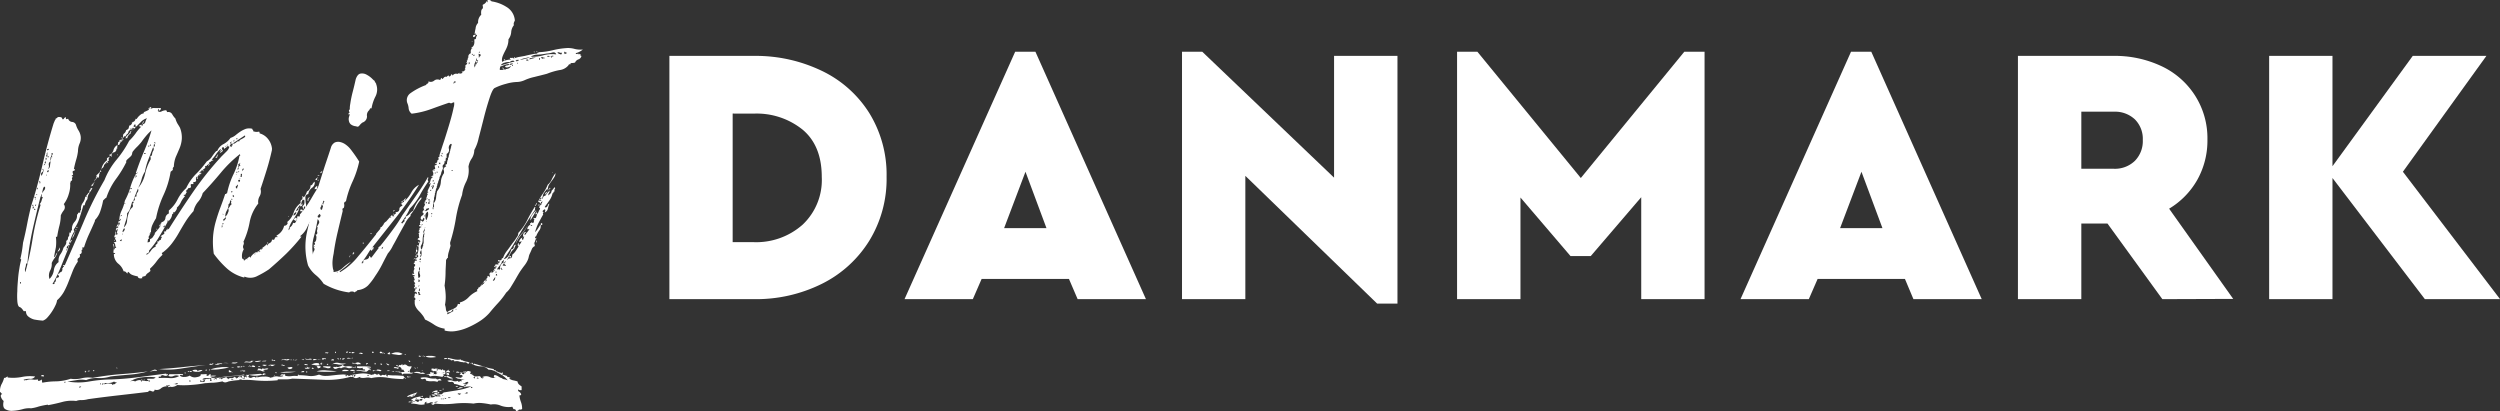
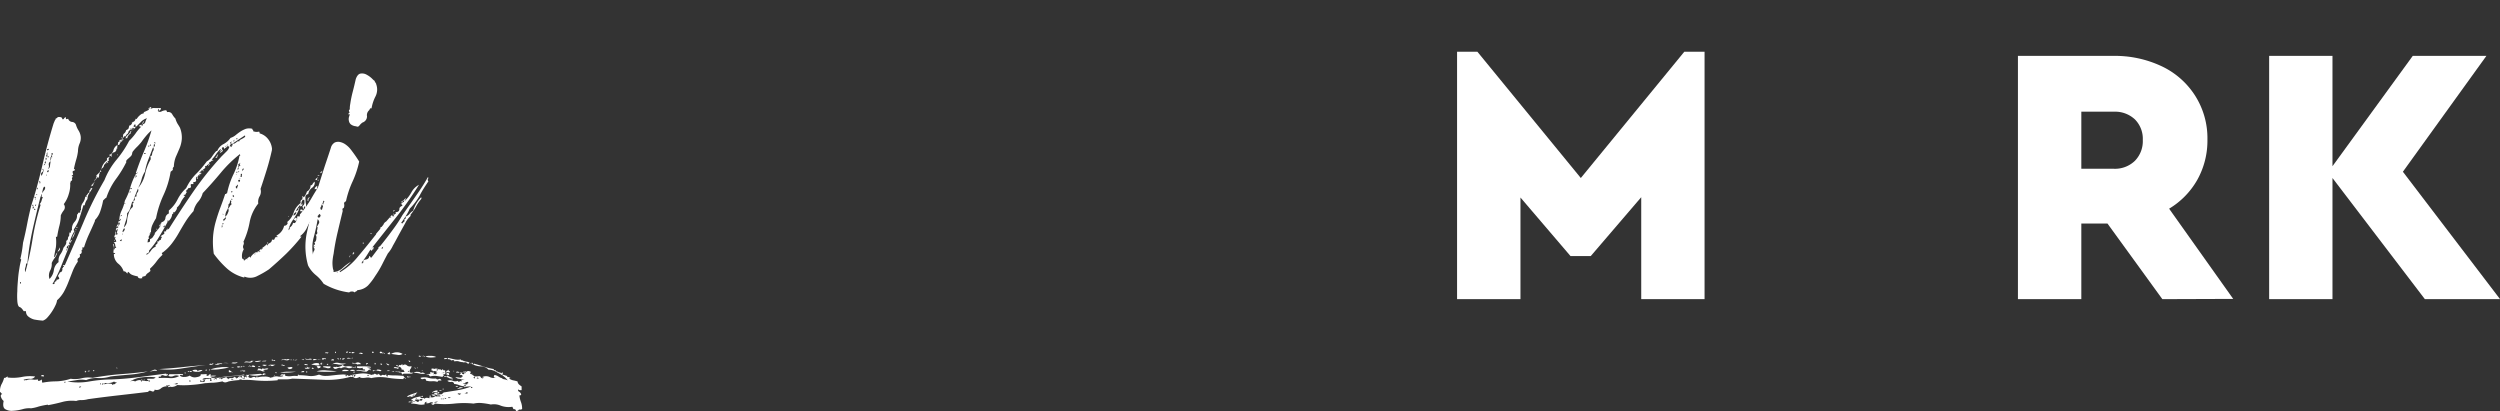
<svg xmlns="http://www.w3.org/2000/svg" style="" viewBox="0 0 402.64 66.2">
  <rect x="0" y="0" width="402.64" height="66.2" fill="#333333" stroke="none" />
  <defs>
    <style>.cls-1{fill:#fff;}</style>
  </defs>
  <g data-name="Layer 2" id="Layer_2">
    <g data-name="Layer 1" id="Layer_1-2">
      <path class="cls-1" d="M65,60.54a.47.47,0,0,0,.37.36q.08.15-.18,0c-.17-.09-.24,0-.19.15a16,16,0,0,1-2.61-.22,6.72,6.72,0,0,0-2.61.07,1.53,1.53,0,0,0-.84-.07,2.81,2.81,0,0,1-.92,0v-.15a4.58,4.58,0,0,1-.51.19.64.64,0,0,1-.67-.19.45.45,0,0,1-.36,0,13.9,13.9,0,0,1-4.49.48q-2.36-.1-4.92-.18a4.15,4.15,0,0,1-1.22.11c-.41,0-.77,0-1.06,0-.05,0-.07.05-.07.15a18.59,18.59,0,0,1-3.86,0,14.77,14.77,0,0,0-4,.18,2.44,2.44,0,0,1-.44.15.67.67,0,0,1-.59-.15,9.24,9.24,0,0,1-1.47.22c-.59,0-1,.07-1.32.07a19.21,19.21,0,0,1-2.43.3,14,14,0,0,1-2.06,0,1.33,1.33,0,0,1-.55.26c-.27.07-.45.06-.55,0a.78.78,0,0,1-.44.07q.07-.15.18-.15c.08,0,.11,0,.11-.14s-.05,0-.14,0a.26.26,0,0,1-.3,0s-.07,0-.07,0a.24.24,0,0,0,.07.18,1.36,1.36,0,0,0-.95.33,1,1,0,0,1-1,.19c-.05.29-.22.38-.51.25s-.47-.08-.52.11c-1.62.2-3.21.38-4.78.56s-3.21.38-4.92.62a3.84,3.84,0,0,1-1.07.15,2,2,0,0,0-.84.14,5.91,5.91,0,0,0-2.21.15c-.73.2-1.49.37-2.28.52,0,0-.07,0-.07-.08a12.8,12.8,0,0,0-1.47.3A6.64,6.64,0,0,1,5,65.76a3.71,3.71,0,0,0-1.36.14,7.42,7.42,0,0,1-1.58.26A2,2,0,0,1,.85,65.9c-.32-.19-.41-.63-.26-1.32A1.33,1.33,0,0,1,.18,64c-.12-.27-.06-.45.19-.55a.45.45,0,0,1-.19-.15A.85.85,0,0,0,0,63.11a2.4,2.4,0,0,1,.26-1.25,4,4,0,0,0,.4-1,.44.44,0,0,0,.3-.07.68.68,0,0,1,.29-.15c0,.1,0,.15-.07.15a7.33,7.33,0,0,0,2.35-.08,6.39,6.39,0,0,1,2.13-.07.9.9,0,0,1-.85.37,2.71,2.71,0,0,0-1,.15c0,.09,0,.12,0,.07s.11,0,.11.07a.54.54,0,0,1,.18-.11c.08,0,.09,0,0,.11a1.91,1.91,0,0,1,1.07-.18,2.45,2.45,0,0,0,.84,0c.1,0,.14,0,.11.08s0,.14.11.14a.44.44,0,0,0,.26-.07l.26-.15a1.28,1.28,0,0,0,.07.52,11.73,11.73,0,0,1,2.21-.22A8.3,8.3,0,0,0,11.39,61a4.4,4.4,0,0,0,1.77-.08,4.5,4.5,0,0,1,1.76-.07c1.67-.29,3.19-.49,4.56-.59s2.82-.24,4.34-.44a15.18,15.18,0,0,1-3,.52c-1.17.1-2.18.19-3,.29a5.79,5.79,0,0,1-2,.26,4.21,4.21,0,0,0-1.95.33,3.79,3.79,0,0,0-1.51,0c-.61.1-1.11.17-1.5.22a10,10,0,0,0,3.52,0,22.28,22.28,0,0,1,3.61-.33,43.38,43.38,0,0,0,4.33-.37l4.49-.58c-.1.1-.08.13.07.11s.2,0,.15.11-.3.23-.59.11-.47-.09-.51.11c-.05,0-.08,0-.08-.15s-.06,0,0,.07a.13.13,0,0,1,0,.15.12.12,0,0,1-.11,0,.36.36,0,0,0-.18,0c0,.05,0,.07,0,.07s0,0,0,.15a13.24,13.24,0,0,1,1.72,0,2.68,2.68,0,0,0,1.58-.33,1.11,1.11,0,0,0-.92,0,.89.89,0,0,1-.77,0q-.07-.15,0-.15c.05,0,.08,0,.08-.14.49,0,.89,0,1.21,0a4.74,4.74,0,0,1,1,0c.05.14,0,.19-.18.14s-.29,0-.33.08a1,1,0,0,0,.73.22,1.74,1.74,0,0,0,.88-.22,1.24,1.24,0,0,0,1.11.25c.49-.07.71-.23.66-.47a3.45,3.45,0,0,0,.55,0,2.87,2.87,0,0,1,.48,0,.07.07,0,0,1-.08.08s-.07,0-.07.07c.2.15.33.16.4,0a.26.26,0,0,1,.34-.11c0,.1,0,.13,0,.11s-.09,0,0,.11a2.53,2.53,0,0,1,.88,0,1.45,1.45,0,0,1-.44.11l-.51,0a.56.56,0,0,0,.51.22h.59c1.13-.14,2.29-.26,3.49-.36l3.49-.3c.2.1.34.11.41,0s.21-.06.4,0c0,.1,0,.13-.11.11s-.11,0-.11.11a.28.28,0,0,0-.22,0s0,0,0-.11a3.65,3.65,0,0,1-2.2.07l-.15.3a.46.46,0,0,0,.62.11c.27-.12.46-.11.56,0s.11,0,.18-.14.11,0,.11.14a3.93,3.93,0,0,1,1.14-.14,2.11,2.11,0,0,1,1.07.22.19.19,0,0,1,.25-.11c.12,0,.21-.09.26-.33.1,0,.11.08,0,.11s-.09.06,0,.11a1.43,1.43,0,0,1,.66,0,1.69,1.69,0,0,0,.81-.08.24.24,0,0,0-.29-.07c-.1,0-.18,0-.22,0s.22-.27.36-.22a.33.33,0,0,0,.37-.07c0,.1,0,.14.07.14s0,.15-.07.15a2.7,2.7,0,0,0,1.14.07,3.3,3.3,0,0,1,.92,0s.07-.09.07-.29c0,0,.08,0,.08.15a11,11,0,0,1,1.61.11,3.36,3.36,0,0,0,1.62-.19h.15a2.39,2.39,0,0,0,1.1.19c.39,0,.81-.06,1.25-.11s.86-.09,1.25-.11a2.26,2.26,0,0,1,1.1.18A17.6,17.6,0,0,1,58,60.17a3.89,3.89,0,0,1,1.84.22.56.56,0,0,1,.26-.07.4.4,0,0,0,.25-.15l.44.22c.05-.19.09-.24.11-.15s.07.08.11-.07a.7.7,0,0,0,.37.37.3.3,0,0,1,.37-.15.33.33,0,0,0,.37-.07c.1,0,.13,0,.11.11s0,.13.11.18.13,0,.11-.11,0-.11,0-.11a6.33,6.33,0,0,0,1,.07C63.91,60.46,64.4,60.49,65,60.54ZM7.06,60.46q.08.23-.15.15c-.15,0-.22,0-.22,0s-.09-.16,0-.18A.52.52,0,0,1,7.06,60.46Zm3.45,1.18a.22.22,0,0,1,.08-.15h-.22v.15Zm2.28.81c.1,0,.15,0,.15-.07s.05-.1.15-.15q-.15-.07-.15,0t-.15,0Zm.88-2.72c.1,0,.15,0,.15.11s-.05.16-.15.11Zm.3.07c-.1,0-.05-.06.14,0s.25,0,.15-.19c.15,0,.17.1.07.3A.53.53,0,0,0,14,59.8Zm1.17,0c-.05,0-.07,0-.07-.07s0,0-.07,0,0-.14.11-.11S15.19,59.71,15.14,59.8ZM16,61.86H16v.07H16Zm.22.07c0-.14,0-.22-.08-.22s0,.15,0,.15,0,0,0,.07Zm.14,0c.2,0,.3,0,.3-.14s-.16,0-.19,0A.36.36,0,0,1,16.39,61.93Zm2.14,0a.17.17,0,0,1,.11-.18.31.31,0,0,0,.18-.18c-.15,0-.23,0-.26,0s-.08-.11-.18-.11a1.8,1.8,0,0,1-.7.22,1.25,1.25,0,0,1-.63,0,.46.46,0,0,0-.18.07c-.07,0-.06.1,0,.15a1.59,1.59,0,0,1,.81-.11c.34,0,.49.09.44.18s.16,0,.18-.07S18.43,61.84,18.53,61.93Zm.36-2.57c-.05,0-.07,0-.07-.15S18.89,59.26,18.89,59.36ZM23.74,61h.78a.64.64,0,0,0,.55-.22,8.17,8.17,0,0,0-2.21,0,4.27,4.27,0,0,0-1.91.66l.37-.11a.89.89,0,0,1,.44.11,1.43,1.43,0,0,1,.88-.22l.15.29c.1-.19.07-.32-.07-.36q.21-.08.18,0c0,.08,0,.14.11.19a.38.38,0,0,1,.33,0,1,1,0,0,0,.55,0c0-.1,0-.15-.11-.15S23.69,61.13,23.74,61Zm-.58.22c-.05-.05,0-.07.22-.07C23.38,61.17,23.3,61.2,23.16,61.2Zm1,.07a.21.21,0,0,1-.12,0,.12.12,0,0,0-.11,0v.15h.23Zm1.1-1.54a1.33,1.33,0,0,0-.63,0,1.93,1.93,0,0,1-.55.07,3.66,3.66,0,0,0,.63-.22A.41.41,0,0,1,25.29,59.73Zm.22-.3c1.52-.09,2.84-.2,4-.33s2.35-.23,3.67-.33c-1.17.15-2.47.33-3.89.55A12.69,12.69,0,0,1,25.51,59.43Zm2.64,2.36H28v.07h.07Zm.52.07q.07-.15-.18-.15c-.18,0-.24,0-.19.15s.05.06.15,0A.79.79,0,0,1,28.67,61.86Zm1.1-1.76V60h.15v.15Zm.52-.37c.09,0,.14,0,.14.07s-.05.13-.14.08Zm.29.15c0-.05,0-.08-.07-.08.24-.09.39-.07.44.08Zm.15,1.39a.16.16,0,0,1-.11,0,.14.14,0,0,0-.11,0v.15h.22ZM31,59.73c0-.1.14-.16.41-.18s.4.06.4.25a.71.71,0,0,1,.4-.18.65.65,0,0,1,.41,0,1.1,1.1,0,0,1-.88.25A1.24,1.24,0,0,1,31,59.73Zm2,1.69a.16.16,0,0,0,0-.11.12.12,0,0,1,0-.11.41.41,0,0,0-.29.15.18.18,0,0,1-.29,0c0-.1,0-.14.11-.11s.11,0,.11,0h-.15v-.07c0,.14-.07.17-.22.07q-.08.15,0,.15s0,0,0,.14a.63.63,0,0,1,.37,0A1,1,0,0,0,33,61.42Zm.81-.07c.24,0,.33,0,.25-.15s-.06-.25,0-.3c-.34,0-.63,0-.85,0a.8.8,0,0,0-.62.18.54.54,0,0,0,.51,0c.2-.07.35-.06.44,0,0-.05.08-.08.23-.08s.13.15.11.15S33.86,61.25,33.82,61.35Zm-.67-1.84c.1,0,.14,0,.11,0s0,.07.11.07a.4.4,0,0,1-.29.15A.29.29,0,0,0,33.15,59.51Zm.67.15a.13.13,0,0,1-.15-.15h.15Zm.29-.92a1.9,1.9,0,0,1-.37,0c0-.14.09-.19.26-.14s.26,0,.26-.15l.14.15A1.72,1.72,0,0,1,34.11,58.74Zm-.22.77a5.19,5.19,0,0,1,1.47-.33,4.49,4.49,0,0,1,1.54,0,12,12,0,0,1-1.39.26A6.76,6.76,0,0,1,33.89,59.51Zm1,1.62c0-.1,0-.18,0-.23s.06-.09,0-.14v.07s-.07,0-.07,0,0,0-.07,0a.42.42,0,0,1-.3.14c0,.15,0,.23.08.23,0-.2,0-.27.11-.23A.44.44,0,0,1,34.84,61.13Zm.74-2.43c0-.1-.12-.11-.37,0a1,1,0,0,1-.59,0c.05-.1.11-.12.19-.07s.11,0,.11-.08a7,7,0,0,0,.92-.07,2.82,2.82,0,0,1,.92,0c.09,0,.09,0,0,0a2.22,2.22,0,0,1-.41,0,3.58,3.58,0,0,0-.48,0A.53.53,0,0,0,35.58,58.7Zm-.15,2.2h-.14V61h.14Zm4,0H39q.07-.13,0-.18c-.08,0-.09-.08,0-.18h.15c.1,0,.13,0,.11.11s0,.13.11.18,0-.1.07-.15.17,0,.22.15q.08-.15.15-.15s0,0,0-.14l-.07.14c-.1-.09-.1-.14,0-.14-.1-.1-.18-.14-.22-.11s-.13,0-.22-.11a17.24,17.24,0,0,1-1.84.22c-.69.05-1.35.12-2,.22,0,.1,0,.16.08.18a.18.18,0,0,1,.14.19.53.53,0,0,1,.37-.26,1.2,1.2,0,0,0,.44-.19c0,.15,0,.24.15.26s.12.11.07.26a.43.43,0,0,1,.52-.3.41.41,0,0,0,.51-.29c0,.1.06.16.19.18s.15.09.11.19a.83.83,0,0,0,.36-.26c.1-.12.25-.13.44,0,0,.1,0,.14-.11.11a.17.17,0,0,0-.18,0,.23.23,0,0,0,.22,0,.41.41,0,0,1,.29,0v.15h.37Zm-2.64-1.17s.07,0,.07-.15c.1.1.17.15.22.15s.12.07.22.22c-.15,0-.23,0-.26,0s-.08,0-.18,0,0-.15,0-.15S36.76,59.78,36.76,59.73Zm.44-.52a.85.85,0,0,1,.44-.07A.78.78,0,0,1,37.2,59.21Zm0,2a.33.33,0,0,1,.25,0c.08,0,.09,0,0-.11H37.2Zm1-2.87q-.23.3-1,.15a.57.57,0,0,1,.44-.11A1.38,1.38,0,0,0,38.23,58.33ZM37.42,60v-.07h.07V60Zm1.17-.81a.79.79,0,0,0-.22,0c-.1,0-.14,0-.14-.11s.09-.12.14-.08.13,0,.22-.07ZM38.45,61a.26.26,0,0,0,.25.15.35.35,0,0,0,.26-.08.31.31,0,0,0-.26,0A.33.33,0,0,1,38.45,61Zm.44-1.84c-.1,0-.14,0-.11,0s0-.08-.11,0A.33.33,0,0,1,39,59a.22.22,0,0,0,.26-.11c0,.1.07.14.22.14a.27.27,0,0,1-.26,0A.36.36,0,0,0,38.89,59.14Zm-.15.66h-.07v-.14h.07Zm.15,0c0-.09,0-.13,0-.11s.07,0,.07-.11.12,0,.07.11S38.94,59.8,38.89,59.8Zm.22-.14h.37v.14h-.37Zm1.69-1.55a.7.7,0,0,1-.66.26,2.65,2.65,0,0,0-.81,0c.1-.15.29-.2.59-.15s.49,0,.58-.15a.07.07,0,0,1,.08.08c.05.09.07.09.07,0S40.7,58.06,40.8,58.11Zm-1.1,2.28.07.07v-.14H39.7ZM40,59.07c-.1,0-.1,0,0,0a.17.17,0,0,0,.15-.18c.1-.05.14,0,.14,0s0,.11.15.11-.12.11-.22,0S40,59,40,59.07ZM40.5,59a.28.28,0,0,1,.26-.14.49.49,0,0,1,.33.14c0,.1-.08.14-.25.11A.6.6,0,0,1,40.5,59Zm1.55-.88s-.15.1-.44.15-.49,0-.59-.15a1.62,1.62,0,0,0,.55,0A2.09,2.09,0,0,1,42.05,58.11Zm-.52,1.25c.35,0,.54,0,.59.15.15-.15.2-.22.15-.22a.54.54,0,0,0,.48.07.75.75,0,0,1,.47,0,.4.4,0,0,1-.29.15,2.77,2.77,0,0,0-.51.07c0,.1.09.15.29.15a.62.62,0,0,1-.59,0,1,1,0,0,0-.66-.07c0-.1,0-.15.07-.15S41.58,59.46,41.53,59.36Zm.37-.29a.23.23,0,0,0-.22,0c-.1,0-.12,0-.07-.11a.14.14,0,0,0,.11,0,.31.31,0,0,1,.18,0Zm1-1a.24.24,0,0,1-.29.11l-.44,0s.09-.08.29-.08Zm-.37.81h-.22v-.15h.44q0,.15,0,.15s0,0,0,.07h-.15Zm.22,0a.22.22,0,0,1,.08-.15h.07v.15Zm.81-.07c-.05,0-.17.07-.37.07a.72.72,0,0,1,.52-.15h.73c-.14,0-.3.11-.47.19A.31.31,0,0,1,43.59,58.85Zm.37-.74q-.23,0-.15-.15T44,58.11Zm.37-.07c.05.1,0,.13-.15.11S44,58.06,44,58h.15C44.28,58,44.33,58,44.33,58Zm0,2a.29.29,0,0,1,.22-.07C44.55,60.15,44.47,60.17,44.33,60Zm3.38-.14a11.84,11.84,0,0,1-2.57.14,5.34,5.34,0,0,1,1.21-.14Zm-1-2a.72.72,0,0,1-.62.15,2,2,0,0,0-.78,0,.38.38,0,0,1,.37-.11c.15,0,.22,0,.22-.11.15.1.26.12.33.07A.74.74,0,0,1,46.68,57.89Zm-.81.88c0,.15-.13.2-.26.15a.85.85,0,0,0-.33-.07.18.18,0,0,1,.26-.08A.38.38,0,0,0,45.87,58.77Zm.44.44.44-.07h.37c-.1.15-.11.21,0,.18s0,0-.25.11S46.36,59.36,46.31,59.21ZM47,58h-.22v-.07H47Zm.37,0h-.22l.07-.07h.15Zm.07,0s.15-.07.45-.07A.53.53,0,0,1,47.41,58Zm.37.74-.07.07Zm.15.15s0-.05-.07-.15h.36C48.27,58.7,48.17,58.75,47.93,58.85Zm1-1a.14.14,0,0,1-.22.07.82.82,0,0,0-.3-.07s0,0,.19,0S48.91,57.84,49,57.89ZM49,59.8c0,.1-.07.15-.22.15h-.37l.26-.15A.38.38,0,0,1,49,59.8Zm.37-1A.5.5,0,0,1,49,58.7c0-.05.08-.07.26-.07S49.45,58.68,49.4,58.77Zm.59.44a.66.66,0,0,1-.48.15c-.22,0-.36,0-.4-.15h.44A.38.38,0,0,1,49.4,59,.6.6,0,0,0,50,59.21Zm.22-1.39s0,.07.07.07a5.82,5.82,0,0,0-.62,0c-.27,0-.43,0-.48-.19a.82.82,0,0,0,.59.08A.65.65,0,0,1,50.21,57.82ZM49.33,60V59.8h.14V60Zm.07-1.18a.38.38,0,0,0,.15-.22c.05.05.06.09,0,.11s0,.06,0,.11Zm2.06,0a1.46,1.46,0,0,1-.66,0,2.73,2.73,0,0,0-.66-.07,1.45,1.45,0,0,1,1.24-.22q-.06.15,0,.15S51.46,58.68,51.46,58.77Zm-1.25.59c0-.1.08-.15.11-.15s0,0,0-.14a.35.35,0,0,0,.15.18.12.12,0,0,1,.07.11Zm1.47-1.47a1.11,1.11,0,0,0-.59,0,4.1,4.1,0,0,1-.66.07c0-.19.1-.24.44-.14a1.32,1.32,0,0,0,.88,0S51.68,57.84,51.68,57.89ZM51,59.07a.28.28,0,0,1,.29-.11,1.9,1.9,0,0,0,.37,0,.44.44,0,0,0-.07.3c-.1,0-.16,0-.19,0s-.08.07-.18.07a.22.22,0,0,1-.08-.15S51.11,59.12,51,59.07Zm3.23.73a9.34,9.34,0,0,1-1.43.08c-.66,0-1.26,0-1.8-.08a4,4,0,0,1,1.61-.14C53.32,59.71,53.86,59.75,54.25,59.8Zm-2.64-1.17c0-.1,0-.14.07-.11s.15,0,.15-.11.12.05.07.14,0,.13.07.08-.06.07-.18.07S51.61,58.68,51.61,58.63Zm.14-.81.08-.08Zm.74.07c-.1-.1-.22-.08-.37,0s-.22.06-.22-.19a1.45,1.45,0,0,1,.29,0,1,1,0,0,0,.3,0ZM52.05,59a5.23,5.23,0,0,1,.62,0,3.24,3.24,0,0,0,.55,0v.22a.77.77,0,0,1-.55.07,3.27,3.27,0,0,0-.62-.15Zm.07-.29c0-.05,0-.07,0-.07s0,0,0-.08a.13.13,0,0,1,0,.15S52.17,58.75,52.12,58.7Zm.44-1.84c-.05,0-.12,0-.22,0a.21.21,0,0,1,.26-.11,1.35,1.35,0,0,0,.33,0l-.15.15A.29.29,0,0,1,52.56,56.86Zm.07,1s0,0-.07,0Zm.22.73v.15h-.22a.22.22,0,0,1,.08-.15Zm-.07-.73h0Zm1,.07c0,.1,0,.14-.11.11a2.43,2.43,0,0,0-.33,0q0-.14.18-.18A.22.22,0,0,1,53.74,57.89Zm-.3.74a1.28,1.28,0,0,1,1.11-.22,3.3,3.3,0,0,0,1.17.07,2.18,2.18,0,0,1-1.25.18A2.89,2.89,0,0,0,53.44,58.63Zm3.31.44a.84.84,0,0,1-.88.11,1,1,0,0,0-1,.11c-.1-.15-.3-.15-.62,0s-.53.07-.63-.22a.32.32,0,0,1,.3,0c.1,0,.14,0,.14-.08a.69.69,0,0,0,.59,0,1.19,1.19,0,0,0,.52-.26.57.57,0,0,0,.62.22A2.15,2.15,0,0,1,56.75,59.07ZM54.1,56.86c-.09,0-.14,0-.14-.07s0-.15.14-.15Zm.52,1s0,.06-.15,0-.12-.09-.07-.19S54.52,57.79,54.62,57.89Zm.29,0h-.22c.05,0,.08,0,.08-.15h.14Zm1.33,1.77a1,1,0,0,1-.52.14h-.66a.59.59,0,0,1,.51-.22A2.73,2.73,0,0,1,56.24,59.66Zm-.67-1.92a.6.6,0,0,1-.44.22c0-.14,0-.22.15-.22Zm.3,2.72h-.22v.15h.22Zm.22-3.82s-.05.11-.15.19-.17,0-.22-.11A.57.57,0,0,1,56.09,56.64Zm.44,1.25c-.05-.1-.15-.13-.29-.11a1.87,1.87,0,0,1-.37,0c.05-.1.17-.14.37-.11S56.53,57.79,56.53,57.89Zm-.44,2.72a.62.62,0,0,0,.29-.07c.1,0,.13-.1.08-.15a.17.17,0,0,1-.22.11C56.14,60.48,56.09,60.51,56.09,60.61Zm.37-3.75c-.2,0-.27,0-.22-.14h.22Zm-.15,1.69h0Zm.07,1.11a1.11,1.11,0,0,1,.81,0A.83.83,0,0,1,56.38,59.66Zm.3-1.92c-.1,0-.1,0,0-.07s.12,0,.07.07v.08Zm.44-1q0,.14-.3.18c-.19,0-.24,0-.14-.18a.61.61,0,0,1,.22,0C57,56.78,57,56.76,57.12,56.72Zm-.22,3.89c0-.1-.08-.15-.22-.15S56.7,60.61,56.9,60.61Zm-.15-2.2a.93.93,0,0,0,.7,0,.6.6,0,0,1,.7.26c-.35,0-.54,0-.59.07a.68.68,0,0,0-.74-.14S56.75,58.55,56.75,58.41Zm.59.8a.63.63,0,0,0-.37,0c-.15,0-.19,0-.15-.11a.4.4,0,0,0,.34,0C57.28,59,57.34,59.07,57.34,59.21ZM56.9,60a.19.19,0,0,1,.07-.14h.15V60Zm.22.66a.17.17,0,0,0,.07-.14s.05-.1.15-.15c-.25,0-.37.07-.37.22A.26.26,0,0,1,57.12,60.68Zm2.5-1.39c-.1-.1-.16-.12-.19-.08s-.13,0-.33,0a2.61,2.61,0,0,0,.41.15c.17,0,.21.17.11.37,0-.2-.14-.23-.26-.11a1.37,1.37,0,0,1-.33.26,3.68,3.68,0,0,1-.92-.11,1.57,1.57,0,0,0-.77,0,.6.6,0,0,1,.59-.15,4.41,4.41,0,0,0,.88.08c0-.15-.07-.21-.22-.19s-.2-.06-.15-.26a3.21,3.21,0,0,1-.48.08,3.37,3.37,0,0,1-.47-.08V59h1.1a8.77,8.77,0,0,1,1.1.08.14.14,0,0,1,0,.11A.16.16,0,0,0,59.62,59.29Zm-2,.73V60h.15V60Zm.81-3.08c0,.09-.15.12-.29.07a1.18,1.18,0,0,0-.37-.07A.54.54,0,0,1,58.44,56.94Zm.66,1.83c-.1-.05-.12-.14-.07-.29h.22c0,.1,0,.15-.07.15S59.1,58.68,59.1,58.77Zm.3,1.62h-.22v.15h.22Zm.81-3.6c-.25.15-.32.1-.22-.15C60.13,56.64,60.21,56.69,60.21,56.79Zm-.15,3c-.05-.09,0-.14.22-.14s.27.05.22.14c0-.09-.11-.12-.18-.07A.46.46,0,0,1,60.06,59.8Zm.29-1.32c.1,0,.15,0,.15.11s0,.16-.15.11Zm1.11,1.18c-.1.14-.21.19-.33.14a1.35,1.35,0,0,0-.48-.07q0-.23.33-.18A1.41,1.41,0,0,1,61.46,59.66ZM61.75,57a.38.38,0,0,0-.37-.11c-.14,0-.22,0-.22-.18a.22.22,0,0,1,.33,0A.87.87,0,0,1,61.75,57Zm-.44,1.54c.1,0,.15,0,.15.08s0,.07.07.07-.05.12-.15.07A.14.14,0,0,1,61.31,58.55Zm.51-1.69h-.07v-.07h.07Zm0,.08H62V57h-.22Zm.89,1.83a.21.21,0,0,1-.3,0q-.15-.11-.15-.18c-.09-.1-.06-.11.11,0A1.09,1.09,0,0,1,62.71,58.77Zm-.37,1,.14-.14c0,.05,0,.07.08.07l.07-.07s.08,0,.08.07v.07Zm.14-2.72a.17.17,0,0,0-.07-.14s.06-.08.19-.08.15,0,.11.08.11,0,0-.08-.06-.1,0-.14a1.19,1.19,0,0,1,.15.36c-.15.05-.24,0-.26,0S62.58,57,62.48,57.08ZM64.84,57a1.05,1.05,0,0,1-.81.15L63,57A1.76,1.76,0,0,1,64.84,57ZM63.07,59.8a.16.16,0,0,1,.19,0,1,1,0,0,0,.25,0c-.09.1-.17.13-.22.08A.29.29,0,0,0,63.07,59.8Zm1-.37c-.05-.09-.27-.14-.66-.14q.08-.23.36-.15a2.13,2.13,0,0,0,.52.07Zm.81-.58a.46.46,0,0,1,.66,0,.7.7,0,0,0,.73.11.63.63,0,0,1-.14.44.72.72,0,0,0-.15.52.34.34,0,0,0,.29.11,1,1,0,0,1,.3,0,.56.56,0,0,1-.41.15h-1a.35.35,0,0,0-.33.14c-.05,0-.12-.12-.22-.36-.05,0-.1.06-.14,0s-.05,0,0,.11a.53.53,0,0,0-.37-.14,1.32,1.32,0,0,1-.44-.08c-.05,0,0-.06.22,0s.29,0,.29-.11v.14c.15,0,.22,0,.22-.07.05.1.17.13.37.11a3,3,0,0,1,.44,0,.54.54,0,0,1-.18-.29c0-.1-.14-.12-.33-.08a.46.46,0,0,0-.37-.47,4.21,4.21,0,0,1-.52-.19c.05-.14.14-.14.26,0s.19.1.19-.14a.33.33,0,0,0,.4,0C64.75,58.59,64.84,58.65,64.84,58.85Zm.44-1.69c-.1.05-.14,0-.11,0s0-.11-.11-.11h.22Zm.29,3.45c.15,0,.22,0,.22.22a.41.41,0,0,0-.29-.07A.21.21,0,0,0,65.57,60.61Zm.66,3.24a.22.22,0,0,0-.33,0,.33.33,0,0,1-.4,0,3.76,3.76,0,0,1,.81-.37l.88-.3a4.46,4.46,0,0,0-.37.45c-.14.19-.27.24-.37.14q0,.15-.18.15A.37.37,0,0,0,66,64C66,63.89,66.09,63.85,66.23,63.85Zm-.58-4c.09.09.14.08.14,0s-.05-.16-.14-.11Zm.14-1.77c-.1,0-.07-.06.08,0s.19.09.14.19h-.22A.09.09,0,0,0,65.79,58.11ZM69.1,64c.1-.05.14-.1.11-.14a.13.13,0,0,1,0-.15h.15v.22c-.1,0-.15,0-.15,0s0,0-.08,0h.08a.85.85,0,0,0,.7,0,2.09,2.09,0,0,1,1-.07q.07-.15-.15-.15a.29.29,0,0,0,.08-.22c.19.05.33,0,.4-.07a.68.68,0,0,1,.26-.22l2.09-.33a11.5,11.5,0,0,0,2.1-.55c.09,0,.16,0,.18.11s.11.08.26,0a1.06,1.06,0,0,0-.74-.18,1.78,1.78,0,0,0-.59.11c-.14-.1-.13-.15,0-.15s.26,0,.26-.15h-.3s-.07.05-.07.15a2.71,2.71,0,0,1-.73-.18,2.65,2.65,0,0,0-.81-.19.4.4,0,0,0-.48-.33.7.7,0,0,1-.62-.18,1.17,1.17,0,0,1,.88,0,1,1,0,0,0,.81,0c0,.15.14.19.29.11a.3.3,0,0,1,.37,0,.13.13,0,0,0-.15-.15c.1-.09.18-.13.26-.11a.66.66,0,0,0,.25,0c0-.05,0-.06-.11,0s-.08,0,0-.11a.64.64,0,0,1-.44,0,1,1,0,0,0-.44-.07c-.4-.2-.51-.28-.33-.26l.84.11a.21.21,0,0,0,.07-.15s.08-.07.22-.07c-.09-.1-.14-.17-.14-.22-.15,0-.24,0-.26,0a.18.18,0,0,0-.18-.11c.19-.09.26-.18.22-.25s.09-.06.44,0c-.25,0-.32.1-.22.15a.62.62,0,0,0,.29.07l.11-.22s.09,0,.19.08c0-.15,0-.2-.19-.15s-.23,0-.18-.15a.53.53,0,0,0,.33,0c.12,0,.18,0,.18.11a.24.24,0,0,1,.3-.18,1.09,1.09,0,0,1,.36.11c0,.1,0,.14,0,.14s-.11,0-.11.15l.73.44c0,.1,0,.15-.11.15s-.08.05,0,.15.14,0,.14,0a.63.63,0,0,1,.08-.26h.29c0,.25,0,.34-.15.3a.52.52,0,0,0,.33,0c.13,0,.19-.08.19-.18a.71.71,0,0,1,.33.11.25.25,0,0,0,.33,0c.1-.1.08-.12,0-.07s-.18,0-.18-.08a1.34,1.34,0,0,1,1.17,0,1.43,1.43,0,0,0,1,.11c-.34,0-.41-.15-.22-.44a1.62,1.62,0,0,1,.59.22,4.84,4.84,0,0,0,.52.29l.07-.07V60.9a.72.72,0,0,0,.4.19,1.73,1.73,0,0,1,.56.18,2.86,2.86,0,0,0-.89-.81h.08s0-.07,0-.07,0,0,0-.15-.07,0-.07.11-.05.09-.15,0l-1-.55a2.23,2.23,0,0,0-1.07-.26A1.79,1.79,0,0,0,77.33,59a2.93,2.93,0,0,1-1.39-.44c0-.19.12-.21.22,0s.15.16.15,0c.39.1.88.24,1.47.44a11.05,11.05,0,0,0,1.76.44c-.05.1,0,.16.11.19l.26,0c-.1.1-.08.16.07.19a.62.62,0,0,1,.37.18c.1,0,.13,0,.11,0s0-.08.11,0,.05.19.15.14A.3.3,0,0,1,81,60c-.05.25,0,.38.18.41a.68.68,0,0,1,.41.18c.05,0,.07,0,.07,0s0,0-.07,0,0-.12.07-.08a.18.18,0,0,1,0,.22,1,1,0,0,1,.26,0l.26.11c0,.05,0,.07-.08.07s-.07,0-.07.08a1.86,1.86,0,0,0,.59.26,6,6,0,0,1,.73.18.82.82,0,0,0,.26.51c.12.1.26.2.4.3v.59a1.34,1.34,0,0,1-.33,0,1.28,1.28,0,0,1-.25-.11c0,.15,0,.27.18.37a.68.68,0,0,1,.33.44c0,.1-.1.15-.29.15a4.22,4.22,0,0,0,.25,1.06,3,3,0,0,1,.19,1.14.7.7,0,0,1-.52.07c0,.1-.1.15-.14.15s-.08,0-.08.15a.28.28,0,0,1-.29-.19c0-.12-.2-.18-.44-.18q.08-.15,0-.18a1.65,1.65,0,0,1-.11-.19,3.62,3.62,0,0,1-1.87-.18,2.77,2.77,0,0,0-1.58-.18,11.56,11.56,0,0,0-1.43-.23,4.21,4.21,0,0,0-1.36.08,14.51,14.51,0,0,0-3.09,0,14.49,14.49,0,0,1-3.16,0,.37.37,0,0,1-.22.19.35.35,0,0,1-.3-.11c-.05-.1,0-.14.11-.12s.16,0,.11-.11a.46.46,0,0,0-.48,0,.85.85,0,0,1-.62.08c0-.1.07-.15.22-.15a.25.25,0,0,0-.33,0,.27.27,0,0,0-.11.34,2.42,2.42,0,0,1-1.1,0A5.57,5.57,0,0,0,66.23,65c0-.1,0-.13.08-.11s.14,0,.14-.11h-.22a.46.46,0,0,0-.22,0,.28.28,0,0,1-.22,0c0-.1.15-.13.3-.11a.53.53,0,0,0,.36,0c0-.09,0-.14,0-.14s0,0,0-.08-.15,0-.15,0,0,0-.14,0A1.73,1.73,0,0,1,67,64c.36-.08.72-.16,1.06-.26,0,0,0,.06,0,0s0,0,0,0,0,.15.07.15-.12.1-.22,0-.17-.07-.22.07a.34.34,0,0,0,.41.15c.17,0,.25,0,.25.15a.44.44,0,0,1,.44-.19,1.45,1.45,0,0,1,.44.11c.1.05.11,0,0,0s-.08-.14,0-.19Zm-3.16-3.38s.07.07.22.07a.29.29,0,0,1-.22.08Zm.51,3.09a.5.5,0,0,0,.3-.07c0-.1,0-.13-.11-.08a.41.41,0,0,1-.19.08Zm.08,1c.19,0,.29,0,.29-.08l-.22,0C66.5,64.72,66.48,64.73,66.53,64.73Zm2-4.56a1.92,1.92,0,0,1-1,0,4.35,4.35,0,0,0-.92-.11.93.93,0,0,1,.63-.15c.31,0,.5.07.55.22a.36.36,0,0,1,.33-.11A2.43,2.43,0,0,1,68.51,60.17ZM67,59.36c-.14,0-.22,0-.22-.22Zm.44,5.29c0-.14.09-.19.26-.14s.28,0,.33-.15-.19-.07-.44-.07c0,.1,0,.14-.07.14a.35.35,0,0,0-.37-.07,2.81,2.81,0,0,0-.37.15c.05,0,.12,0,.22.14,0-.09,0-.09.11,0S67.34,64.75,67.48,64.65ZM67,64.14c0,.1-.05.15-.14.15.09.1.17.11.22,0S67.14,64.19,67,64.14Zm.3-4.85h-.15v-.08h.15Zm.58-2s0,0-.11.11a.31.31,0,0,1-.33,0c0-.1,0-.13.15-.11A.37.37,0,0,0,67.92,57.3Zm3.17,4h-.37c-.1,0-.17.08-.22.22a2.09,2.09,0,0,0-.85-.11,2.63,2.63,0,0,1-1-.11c0-.24-.14-.33-.4-.25s-.43,0-.48-.19a2.43,2.43,0,0,1,1.25,0,3.19,3.19,0,0,0,1.25.11.29.29,0,0,0,.4.11A.3.3,0,0,1,71.09,61.27Zm-3.17-1.61s0-.08.23-.08C68.15,59.63,68.07,59.66,67.92,59.66Zm.59-2.36c0,.1-.05.13-.14.08a.32.32,0,0,0-.3,0,.15.15,0,0,1,.22-.08C68.39,57.35,68.46,57.35,68.51,57.3Zm-.36,1.18h-.08v-.07h.08Zm2.13-1a4.31,4.31,0,0,1-.85.08,2.17,2.17,0,0,1-.84-.15c.09-.1.38-.13.84-.11A1.72,1.72,0,0,1,70.28,57.52Zm-.15,1.84h.22s0,.07.07.07.08,0,.08-.07a.33.33,0,0,0,.33.15.33.33,0,0,1,.33.15s.07,0,.07-.15a.25.25,0,0,1,.22.11c0,.07.15.09.3,0a.42.42,0,0,0,0,.29,1.82,1.82,0,0,1,0,.37.43.43,0,0,1-.22,0,.42.42,0,0,0-.15,0c.15.1.18.18.11.22a.56.56,0,0,0-.18.22l-.89-.14a2.79,2.79,0,0,0-1.1.07,1.52,1.52,0,0,1-.22-.26c0-.07-.17-.08-.37,0,0-.1.22-.15.52-.15,0,0,.08,0,.11-.11s.08-.09.18,0-.05-.12-.14-.07-.13,0-.08-.07a.24.24,0,0,1,.26,0,.37.37,0,0,0,.33,0,.62.62,0,0,1-.07.36c.14-.09.24-.12.29-.07s.17,0,.37-.07a.25.25,0,0,1-.22-.11c0-.08,0-.11.22-.11a.66.66,0,0,0-.74-.15c0-.1,0-.15-.22-.15q0-.15,0-.15s0,0,0-.14a.6.6,0,0,1,.33,0,.52.52,0,0,0,.33,0Zm-.59-.81h0Zm.88,5.15c0-.1-.14-.15-.44-.15a.2.2,0,0,0,.22.22v.08l-.07.07a.27.27,0,0,0-.26-.15.41.41,0,0,1-.33-.22h.33c.12,0,.16-.07.11-.22a.24.24,0,0,1,.26,0c.07.05.11,0,.11-.15.15.1.25.1.29,0s.15,0,.15.08-.05.13-.15.11a.17.17,0,0,0-.22.11c0,.1.15.12.3.07s.17,0,.07.15Zm-.8-.44c-.05,0,.07-.14.36-.26s.49-.13.59,0a.48.48,0,0,1-.48.19A.52.52,0,0,0,69.62,63.26Zm.29,1.61c.39,0,.59-.07.59-.22a.67.67,0,0,1-.3.08A.44.44,0,0,0,69.91,64.87Zm.66-5.21c.05-.1,0-.15-.07-.15a.13.13,0,0,0-.15.15Zm.15.29q0,.15.33.15h.48a.74.74,0,0,0-.41,0A.45.45,0,0,1,70.72,60Zm.51,3a.33.33,0,0,0-.25,0l-.19,0c-.1,0-.08-.06,0,0s.13,0,0-.11C71.06,62.82,71.18,62.87,71.23,63ZM71,64.21v.08h.22v-.08Zm.37-.44V63.7h-.15v.07Zm-.07-1.17h.14v.14h-.14Zm0,1.61v.08h.22v-.08ZM71.38,60h.15l.07-.07h-.22Zm1.54.95a.86.86,0,0,1-.69-.11,1,1,0,0,0-.7-.11c0-.14.09-.18.29-.11s.25,0,.15-.18a3.12,3.12,0,0,0,.48.26A3,3,0,0,1,72.92,60.9ZM72,57.82c-.1,0-.17,0-.22,0s-.12.07-.22,0v-.15h.26Q72,57.67,72,57.82Zm-.37,6.39c.1.05.18,0,.22,0s0-.11-.07-.11,0,.06-.11,0S71.62,64.12,71.67,64.21Zm.22-3.89c.1-.1.13-.16.08-.19a.35.35,0,0,1-.15-.18,1.19,1.19,0,0,0,.52.15c0,.14,0,.22.07.22a.14.14,0,0,1-.22.07A.66.66,0,0,0,71.89,60.32Zm0-.44a.29.29,0,0,1,.3-.22s0-.08.07-.08.08,0,.08-.07.06,0,0,.07a.12.12,0,0,1-.11.08c.2.09.3.19.3.29a1.35,1.35,0,0,1-.33,0Zm3.75-1.47c-.1.19-.22.22-.36.07a.5.5,0,0,0-.59-.07v-.08a2,2,0,0,1-.7-.11,1.22,1.22,0,0,0-.77,0A.2.2,0,0,0,73,58a.82.82,0,0,0-.37.07c0-.15-.17-.22-.51-.22v-.22l1.13.26a2.78,2.78,0,0,0,1,0q0,.15.18.15a.27.27,0,0,1,.26.15v-.07a1.27,1.27,0,0,0,.51.14A1.32,1.32,0,0,1,75.64,58.41Zm-3.45,5.66a.33.33,0,0,0,.44-.08,1.36,1.36,0,0,1-.29,0C72.24,63.93,72.19,64,72.19,64.07Zm.73-2.87c0-.05,0-.07-.14-.07v-.08h.14ZM73,59.73h.14v.07H73Zm.36,2.57c.1-.15.25-.17.45-.07C73.76,62.28,73.61,62.3,73.36,62.3ZM73.44,60c0-.1.08-.15.26-.15s.23.08.18.22A1,1,0,0,0,73.44,60Zm.22,2.65q0-.15.18-.15c.12,0,.16-.05.11-.15a.24.24,0,0,0,.26,0c.07,0,.11,0,.11.08s0,.13-.11.11-.16,0-.11.11c-.1-.1-.16-.13-.18-.08S73.81,62.6,73.66,62.6Zm.66.73a1.16,1.16,0,0,1-.26,0,.53.53,0,0,0-.33,0c0,.1,0,.14.08.11s.12,0,.07.11A.62.62,0,0,0,74.32,63.33ZM74,60v-.07h.22V60Zm.51,2.5q-.23,0-.15-.15h.08Zm.37-.74v-.07h-.3v.07Zm-.15,1.62a.63.63,0,0,1,.37,0c.15,0,.22,0,.22-.11s-.2-.11-.29,0Zm.52-1.47c0-.1,0-.16.11-.18s.08-.09,0-.19-.17,0-.22,0-.12,0-.22,0c.1.1.11.16,0,.19s-.11.08-.11.18Zm.58-3.31h-.07v-.07h.07Zm.08,1.69.14-.14c0,.1,0,.14.15.14Zm1.54.66a1.52,1.52,0,0,1-.48-.11,1.07,1.07,0,0,1-.47-.25,1.42,1.42,0,0,0,.58,0C77.31,60.55,77.43,60.66,77.48,60.9Z" />
-       <path class="cls-1" d="M132.36,11.41A18.4,18.4,0,0,1,140,18.2a18.88,18.88,0,0,1,2.79,10.29A19,19,0,0,1,140,38.78a18.81,18.81,0,0,1-7.65,6.94,23.82,23.82,0,0,1-10.91,2.46H107.81V9h13.64A24.57,24.57,0,0,1,132.36,11.41ZM118,18.29V39h3.38a11.25,11.25,0,0,0,7.89-2.82,9.88,9.88,0,0,0,3.08-7.68q0-5-3.05-7.59a11.78,11.78,0,0,0-7.92-2.61Z" />
-       <path class="cls-1" d="M172.16,44.92H158.1l-1.42,3.26h-11L163.5,8.33h3.26l17.8,39.85h-11Zm-7-17.26-3.44,9.08h6.82Z" />
-       <path class="cls-1" d="M225.07,9V48.9H221.8L200.57,28.32V48.18h-10.2V8.33h3.26l21.23,20.28V9Z" />
      <path class="cls-1" d="M274.53,8.33V48.18h-10.2V31.76l-8.13,9.48h-3.26l-8.06-9.43V48.18H234.67V8.33h3.27L254.6,28.67,271.27,8.33Z" />
-       <path class="cls-1" d="M306.8,44.92H292.74l-1.42,3.26h-11l17.8-39.85h3.26l17.79,39.85h-11Zm-7-17.26-3.44,9.08h6.82Z" />
      <path class="cls-1" d="M348.26,48.18,339.42,36h-4.21V48.18H325V9h15.36a17.65,17.65,0,0,1,7.77,1.66,12.91,12.91,0,0,1,5.39,4.72,12.76,12.76,0,0,1,2,7.08,12.94,12.94,0,0,1-1.63,6.5,12.72,12.72,0,0,1-4.54,4.65l10.32,14.53Zm-13.05-21h5.22a4.62,4.62,0,0,0,3.41-1.28,4.52,4.52,0,0,0,1.27-3.35,4.43,4.43,0,0,0-1.27-3.32,4.67,4.67,0,0,0-3.41-1.24h-5.22Z" />
      <path class="cls-1" d="M390.54,48.18,375.66,28.67V48.18h-10.2V9h10.2V26.77L388.59,9h11.86L387,27.66l15.65,20.52Z" />
-       <path class="cls-1" d="M39.47,41.84q.15,0,.15,0s0,0-.15,0l.74-.52s.07.08.07.23a2.49,2.49,0,0,1,.55-.67c.27-.24.46-.31.55-.22s.08,0,.08,0,0,0,.07,0,.1-.06,0,0-.12,0-.07-.11a.24.24,0,0,1,.18-.07c.08,0,.11.05.11.15l.22-.22s-.1.07-.29.07a2.64,2.64,0,0,1,.62-.59,4.39,4.39,0,0,0,.7-.59c0,.1,0,.16,0,.19a.16.16,0,0,1,0,.11,1,1,0,0,1,.47-.48.59.59,0,0,0,.33-.55q.38.15.45-.15c0-.19.19-.27.44-.22,0-.1,0-.15-.11-.15s-.09,0,0-.14a2.35,2.35,0,0,0,1.18-1.55.57.57,0,0,0,.47-.22c.12-.15.14-.27,0-.37a3.28,3.28,0,0,0,1.07-1.54,3.09,3.09,0,0,1,1.14-1.54.41.41,0,0,1,.29-.59.23.23,0,0,1,0-.22c0-.1,0-.15-.11-.15.05-.1.11-.12.19-.07s.11.1.11.14a2.71,2.71,0,0,0,.51-.95,1.1,1.1,0,0,0,.59-1,.34.34,0,0,0,.33-.22,1,1,0,0,1,.33-.37,1,1,0,0,1-.44,1,1.48,1.48,0,0,0-.59,1,.51.51,0,0,0-.44.33,1.6,1.6,0,0,0,0,.59c0,.22,0,.45.08.7a1,1,0,0,1-.11.59L49,33.17l-.15.59-.14-.59c.29-.1.39-.42.29-1-.25,0-.38.15-.4.3a1.28,1.28,0,0,1-.19.44c.1.1.15.08.15,0s0-.16.15-.11c0,.29-.13.44-.37.44V33a4.34,4.34,0,0,0-.74,1.1.84.84,0,0,1,.52-.29,9.4,9.4,0,0,1-.92,1.58,4.59,4.59,0,0,0-.77,1.73.34.34,0,0,1,.18-.19c.07,0,.09-.11,0-.25a1.19,1.19,0,0,0,.59-.81c.19.1.33.07.4-.08a1.38,1.38,0,0,1,.26-.36c-.1-.1-.14-.1-.11,0s0,.14-.11.14a.73.73,0,0,1-.37-.29c.24-.1.37-.2.37-.29l.22.29s.06,0,0-.07,0-.08,0-.08,0-.12,0-.07,0,.05,0,0v-.22a.46.46,0,0,0,.22,0l.14,0c.1,0,.13,0,.08-.08s0-.12,0-.22a16.59,16.59,0,0,0,1.84-2.57c.53-.93,1.12-1.86,1.76-2.8,0,0-.07-.17-.07-.36.09.14.16.16.18,0a.34.34,0,0,1,.18-.25h-.14a2.85,2.85,0,0,1,.7-1.29,3.79,3.79,0,0,0,.77-1.36c.1.1.12.16.07.18s0,.09.07.19.15,0,.15,0,0-.11.15-.11a1.38,1.38,0,0,1-.07.77,6.89,6.89,0,0,1-.34.66c-.12.23-.23.45-.33.67a1.3,1.3,0,0,0-.07.77.43.43,0,0,0-.22.37c-.39.09-.58.3-.55.62a.58.58,0,0,1-.48.63,1,1,0,0,1,0,.33.45.45,0,0,0,.11.33c-.1-.1-.17-.15-.22-.15a.91.91,0,0,1-.07.62,4,4,0,0,1-.37.67,4.58,4.58,0,0,0-.37.69,1.36,1.36,0,0,0-.07.74.42.42,0,0,1-.18.11c-.08,0-.09.09,0,.18-.1-.14-.18-.14-.26,0a.65.65,0,0,1-.25.3.22.22,0,0,0,.14.22c.1,0,0,.1-.14.15,0,.09,0,.13.11.11s.08,0,0,.11a9.3,9.3,0,0,0-.88,1.58A3.65,3.65,0,0,1,48.37,38c0,.1,0,.14.11.11s.08,0,0,.11a29.93,29.93,0,0,1-2.39,2.65c-.86.83-1.78,1.66-2.76,2.5a15.13,15.13,0,0,1-1.84,1.06,2.4,2.4,0,0,1-2.13.11v.08a.07.07,0,0,1-.07.07,6.57,6.57,0,0,1-2.76-1.47,15.36,15.36,0,0,1-2.1-2.35,13.19,13.19,0,0,1-.11-2.83,12.31,12.31,0,0,1,.45-2.43c.22-.76.46-1.49.73-2.2s.53-1.44.77-2.17c.1,0,.15,0,.15,0s0-.11.15-.11a13.09,13.09,0,0,1,1-3,11.47,11.47,0,0,0,1-3.05c.1.05.14,0,.11-.07a.23.23,0,0,1,0-.22,20,20,0,0,0-3.09,3q-1.4,1.69-2.94,3.31a3.49,3.49,0,0,1-.77,1.43A3.48,3.48,0,0,0,31.17,34a12,12,0,0,0-1.29,1.69c-.37.59-.72,1.19-1.07,1.8a13.61,13.61,0,0,1-1.14,1.73,7.48,7.48,0,0,1-1.5,1.47c-.1,0-.13.11-.08.18a.38.38,0,0,1,.08.18,6.69,6.69,0,0,0-1,1.11,7.6,7.6,0,0,1-1,1.1.82.82,0,0,0,.07.37,2.4,2.4,0,0,1-.44.36,1.12,1.12,0,0,0-.37.45l-.4.11c-.12,0-.16.11-.11.25-.44.1-.69,0-.74-.29a4.71,4.71,0,0,1-.84-.22,1.19,1.19,0,0,1-.63-.52.36.36,0,0,1-.14.11c-.05,0-.05.09,0,.19a.68.68,0,0,1-.26-.22.47.47,0,0,0-.4-.15A2.6,2.6,0,0,0,19,42.43a2,2,0,0,1-.66-1.54.12.12,0,0,0,.11,0,.18.18,0,0,1,.11,0,.08.08,0,0,1,0-.14H18.3a.88.88,0,0,1,0-.44.71.71,0,0,0,0-.37.43.43,0,0,0,.22,0,.57.57,0,0,1,.22,0,1,1,0,0,1-.18-.44A.66.66,0,0,0,18.3,39a1.32,1.32,0,0,0,.44-.08.62.62,0,0,1-.07-.29c-.05,0-.09,0-.11-.15a.5.5,0,0,0-.11-.22c.05,0,.06,0,0,0s0,0,0,0,.08-.05.08,0,0,.07.07.07,0-.13,0-.11-.13,0-.18-.11.1-.21.15-.33a1,1,0,0,0,0-.48c.09,0,.14.06.14.19a.34.34,0,0,1-.07.25.13.13,0,0,0,.15,0s0,0,0,.11c.14-.15.19-.22.14-.22s-.12-.26-.07-.33a.81.81,0,0,0,.07-.41c-.1,0-.14.1-.14.15s-.05.07-.15.07a1.17,1.17,0,0,1,.15-.44.07.07,0,0,1,.07.08.48.48,0,0,1,.15-.11c.05,0,.05-.09,0-.19s-.08-.11-.08,0-.05.11-.14.11a.44.44,0,0,1,.07-.26A.44.44,0,0,0,19,36c.1,0,.13.1.08.15s-.05.12,0,.22a.74.74,0,0,0,.22-.52c-.1,0-.14,0-.11,0s0,.09-.11,0-.05-.15,0-.15.07-.05.07-.15q.08.15.18,0a.42.42,0,0,0,.11-.29c-.09,0-.13,0-.11.07s0,.1-.11.15a3.69,3.69,0,0,1,.37-1.58,6.1,6.1,0,0,0,.52-1.58A10.3,10.3,0,0,0,21,30.15,9.9,9.9,0,0,1,21.9,28C22,28,22,28,22,28s0,0,.07,0,.06,0,0-.07,0-.07.11-.07-.09-.11-.11,0-.09.08-.19,0c.4-1.18.82-2.32,1.29-3.42A28.23,28.23,0,0,0,24.4,21a7.51,7.51,0,0,0-.84.85c-.27.32-.53.65-.77,1a9.44,9.44,0,0,1-.7.78,7,7,0,0,0-.63.69.68.68,0,0,0-.18.41.78.78,0,0,1-.18.4c-.1.1-.27.26-.52.48s-.32.38-.22.48a17.77,17.77,0,0,1-1.69,2.75,10.89,10.89,0,0,0-1.54,3,.83.83,0,0,0-.26.19l-.26.25a11.73,11.73,0,0,1-.44,1.69,3.73,3.73,0,0,1-.88,1.47c0,.05,0,.08,0,.08s0,0,0,.07c-.29.69-.6,1.37-.92,2.06a17.32,17.32,0,0,0-.84,2.2s-.08,0-.08,0,0,0-.14,0,0,.24,0,.29a1,1,0,0,0-.18.15c.09.39,0,.61-.3.66.1.29.05.49-.15.59s-.24.29-.14.59a7.07,7.07,0,0,0-.85,1.58l-.66,1.69A13.35,13.35,0,0,1,10.29,47a5.52,5.52,0,0,1-1.1,1.36,2.42,2.42,0,0,1-.22.73,7.73,7.73,0,0,1-.59,1.07,7.74,7.74,0,0,1-.77,1,1.74,1.74,0,0,1-.7.48,12.63,12.63,0,0,1-1.4-.18A2.47,2.47,0,0,1,4.59,51a1,1,0,0,1-.4-.88c-.1,0-.16,0-.19,0a.31.31,0,0,0-.18,0c-.25-.4-.47-.62-.66-.67s-.32-.36-.37-.95a11.6,11.6,0,0,1,0-1.62c0-.64.06-1.27.11-1.91s.13-1.24.23-1.8a11.44,11.44,0,0,1,.29-1.36c-.1-.1-.15-.12-.15-.07.1-.45.19-.87.26-1.29s.13-.87.18-1.36c.25-1,.47-2,.66-3s.42-2,.67-3q1-3.09,1.8-6.54t1.8-6.69l.22-.52.07-.07L9,19.05c.1,0,.15,0,.15,0s0,0,.14-.18a1.1,1.1,0,0,1,.48,0,.3.3,0,0,1,.26.33h.22c0-.05.07-.15.22-.29s.15.1.15.29l.36-.07a.73.73,0,0,0,.63.51.72.72,0,0,1,.62.44,3.52,3.52,0,0,0,.41.92A2.41,2.41,0,0,1,13,22a2.17,2.17,0,0,1-.18,1.11,3.26,3.26,0,0,0-.26,1.25,7.74,7.74,0,0,1-.3,1.39c-.14.49-.27,1-.36,1.47,0,.05,0,.05.07,0s.12.09.07.11-.05.07,0,.11a.4.4,0,0,1-.29.08.53.53,0,0,0,0,.44c.07.15,0,.24-.19.29,0,.1,0,.15.11.15s.09.05,0,.15-.12.13-.07.25a.29.29,0,0,1-.08.33c-.1,0-.13,0-.11.08s0,.07-.11.07l.08.08s0,.07-.08.07a4.72,4.72,0,0,1-.22,1.8,4.89,4.89,0,0,1-.81,1.65.81.81,0,0,1,0,1,3.56,3.56,0,0,0-.48.81,6.81,6.81,0,0,1-.22,1.65c-.15.57-.27,1.17-.37,1.8H9A6.89,6.89,0,0,1,9,39.82c-.1.52-.2,1-.3,1.58.1,0,.19-.1.26-.29a1.07,1.07,0,0,1,.26-.44,2.12,2.12,0,0,1-.41.88,3.56,3.56,0,0,0-.48.81,2.16,2.16,0,0,1-.25,1.21,1.76,1.76,0,0,0-.11,1.36,2.44,2.44,0,0,0,.7-1.4,1.93,1.93,0,0,1,.77-1.32A1.79,1.79,0,0,1,9.7,41a3.17,3.17,0,0,0,.52-1.1,4.51,4.51,0,0,0,.33-.44.91.91,0,0,0,.11-.67.44.44,0,0,0,.29-.4.45.45,0,0,1,.22-.4.24.24,0,0,1,0-.26c.05-.07,0-.16-.07-.26q.36.07.33-.15a.16.16,0,0,1,.18-.22A1.63,1.63,0,0,1,12,35.74a1.44,1.44,0,0,0,.4-1.17.32.32,0,0,0,.18-.23c0-.09.14-.12.34-.07,0-.29,0-.44.14-.44a1.51,1.51,0,0,1,.26-1.14,1.91,1.91,0,0,0,.4-1c.1,0,.15,0,.15,0s0,0,.15,0l-.15-.14a1.64,1.64,0,0,0,.26-.33.54.54,0,0,1,.33-.26q-.15-.23,0-.33a.39.39,0,0,0,.15-.33c.09-.05.14-.05.14,0s.05.05.15,0l-.51.81a1.65,1.65,0,0,0-.3.95,2,2,0,0,0-.44,1h-.22c-.15.54-.34,1.19-.59,1.95a6.62,6.62,0,0,1-.95,1.94c0,.2,0,.27.14.22a5.1,5.1,0,0,0-.73,1.62c.1,0,.15,0,.15-.07s0-.08.14-.08l-.22.45c-.1,0-.12-.09-.07-.11s0-.09,0-.19l-.22.52s0,.06.11,0,.08-.08,0-.18c.1.05.13.1.08.15s-.05.12,0,.22a.45.45,0,0,0-.52.51H11L9.85,42.87a21.71,21.71,0,0,1-1.4,2.87q.38.07.33-.15c0-.15.06-.24.26-.29A.37.37,0,0,1,9,45a.46.46,0,0,0,.07-.26.57.57,0,0,0,.44-.15,1,1,0,0,0-.22-.44L9.59,44c.07,0,.09-.11,0-.26q.15.22.33,0a.66.66,0,0,0,.11-.58c.1,0,.13,0,.11-.08s0-.07.11-.07,0-.15,0-.15-.11,0-.11-.15h.3q1.47-3.3,3-6.91A57.27,57.27,0,0,1,16.83,29a11.94,11.94,0,0,1,1.91-3.24,16.88,16.88,0,0,0,2.06-3.08,9.09,9.09,0,0,0,1-1.14,7.16,7.16,0,0,1,.95-1.14h-.22l-.14-.15c.24-.15.39-.2.44-.15v.22l.22-.22L22.93,20a.46.46,0,0,0,.48-.37,2.17,2.17,0,0,1,.26-.59,2.25,2.25,0,0,0-1,.63l-.7.7c-.15,0-.2,0-.15-.11s0-.16-.07-.26c-.15.15-.22.2-.22.15,0,.1.08.13.11.11l-.11.11c-.05.1,0,.12.11.07s.18,0,.18.07a.37.37,0,0,1-.18.19c-.08,0-.11.08-.11.18s-.07-.05,0-.15,0-.14-.11-.14-.14,0-.11,0a1,1,0,0,1,0,.26c-.1,0-.15,0-.15-.11s-.05-.06-.15,0,0,.12.11.07.09,0,0,.07-.23,0-.26.12a.31.31,0,0,1-.18.18.41.41,0,0,1-.19.4.61.61,0,0,0-.25.41c-.1-.1-.18-.1-.22,0a.83.83,0,0,1-.15.22c-.1-.34-.06-.58.11-.7a.86.86,0,0,0,.33-.55c.25-.1.38-.2.4-.3a3.91,3.91,0,0,0,.11-.44c.25,0,.42-.24.52-.58.24,0,.42-.18.51-.52a.26.26,0,0,1,.15.07,2.27,2.27,0,0,1,.52-.62c.24-.22.44-.31.58-.26a.36.36,0,0,1,.26-.33c.17-.07.36-.16.55-.26s.05-.14,0-.14-.07-.05-.07-.15c.1.15.19.12.29-.07-.1,0-.13,0-.11,0s.11-.11.26-.11.05.16,0,.18,0,.07,0,.11a1,1,0,0,1,.62-.14h1c.05.19-.05.34-.3.44v-.3c-.1,0-.13.05-.11.15s0,.15-.11.15a.5.5,0,0,0,.63.11,1.6,1.6,0,0,1,.77-.19l.15.3a.71.71,0,0,1,.8.33,3.11,3.11,0,0,0,.52.7,3.55,3.55,0,0,0,.33.81c.12.19.26.41.4.66a4.26,4.26,0,0,1,.3,1.84,4.86,4.86,0,0,1-.37,1.5c-.2.47-.39.92-.59,1.36A4.71,4.71,0,0,0,28,26.85a.44.44,0,0,0-.15.51l-.37.3a14.26,14.26,0,0,1-1.14,3.74,16.39,16.39,0,0,0-1.21,3.75,8.89,8.89,0,0,0-.55,1,2.66,2.66,0,0,0-.26,1.25c-.1,0-.14,0-.11.11s0,.16-.18.11a.19.19,0,0,1,0,.33.38.38,0,0,0,0,.48c-.15,0-.22.13-.22.26a.73.73,0,0,1-.08.33.57.57,0,0,0,.37-.08c.05,0,.07-.19.07-.44a.76.76,0,0,0,.48-.37l.33-.51s0-.07-.07-.07a8,8,0,0,0,.95-1.18c-.05-.1-.08-.11-.11,0s-.06.11-.11.11a.44.44,0,0,1,.08-.25c0-.08.12-.09.22,0-.1-.15-.09-.23,0-.26s.14-.08,0-.18a.75.75,0,0,0,.7-.66.86.86,0,0,1,.55-.74V33.9a5.46,5.46,0,0,0,1.4-1.76,6.34,6.34,0,0,1,1.39-1.84,8.34,8.34,0,0,1,1.51-2.2A17,17,0,0,0,33.3,26a2.39,2.39,0,0,0,.81-.73,7.48,7.48,0,0,1,.66-.88.29.29,0,0,1,.22-.08,2.09,2.09,0,0,1,1-1.1,3.15,3.15,0,0,0,1.14-1,2.47,2.47,0,0,0,.85-.47,8.19,8.19,0,0,1,.8-.59,4.15,4.15,0,0,1,.85-.41,2,2,0,0,1,1,0,.18.18,0,0,0,.11.19c.07,0,.06.08,0,.18a1.43,1.43,0,0,0,1,.08.6.6,0,0,1,.08.29,2.6,2.6,0,0,1,1.36.92A2.92,2.92,0,0,1,43.81,24a.11.11,0,0,1-.07.11c-.05,0,0,0,.07,0-.25,1.12-.53,2.2-.85,3.23s-.65,2.06-1,3.09a1.53,1.53,0,0,1-.14,1.17,1.75,1.75,0,0,0-.22,1.18,6.76,6.76,0,0,0-1.4,3.05,13.06,13.06,0,0,1-1,3.13c.1.09.1.27,0,.51a.64.64,0,0,0,.07.66A2.16,2.16,0,0,0,39,41.62a.26.26,0,0,0,.19.08c.07,0,.08.07,0,.22l.15-.08c0,.1,0,.15,0,.15S39.47,41.94,39.47,41.84ZM3.38,45.66v-.22H3.23a.16.16,0,0,0,0,.12.15.15,0,0,1,0,.1ZM6.54,33l-.15-.15a1.12,1.12,0,0,0,.3-.51,2.63,2.63,0,0,1,.22-.59.18.18,0,0,1-.19-.11c0-.08-.08-.06-.18,0Q5.88,34.2,5.25,37a41.82,41.82,0,0,0-.84,5.44H4.19a1.9,1.9,0,0,1-.11.66,1.12,1.12,0,0,0,0,.74,48.18,48.18,0,0,0,1.18-5.44A39.08,39.08,0,0,1,6.54,33Zm-1.32.22c.09,0,.14-.05.14-.15s-.05-.12-.14-.07Zm.07.37c.1,0,.15-.08.15-.22s0-.18-.08-.08-.05.15-.14.15Zm.22,0c0,.05,0,.07,0,.07s0,0,0,.15a.18.18,0,0,0,.11,0,.16.16,0,0,1,.11,0l-.08-.14Zm.07-1.92v.22c.15,0,.19,0,.11.12s-.06.18,0,.18a.56.56,0,0,1,.07-.26c0-.07,0-.16-.07-.26v.08c-.05,0-.07,0-.07,0S5.63,31.62,5.58,31.62Zm.22,1.47s-.06-.08,0-.11,0-.06,0-.11a.22.22,0,0,1-.15.08v.14Zm0-1.83v.14A.26.26,0,0,1,6,31.33v-.07Zm.15-1c0,.1,0,.14-.07.14q.15.07.18,0C6.09,30.26,6.05,30.23,6,30.23Zm.52-1.18a.93.93,0,1,1,0,.11c0-.07-.08-.08-.18,0a.24.24,0,0,1,.07.3.18.18,0,0,0,.19-.15A.19.19,0,0,0,6.47,29.05Zm.36-1.84a.25.25,0,0,1,.08.3.83.83,0,0,1-.3.29.3.3,0,0,1,0,.26c0,.12,0,.16.11.11a1.78,1.78,0,0,0,.29-1c0,.05-.08.06-.11,0S6.88,27.17,6.83,27.21Zm-.22,4.05v.22c.1,0,.15-.08.15-.22ZM7.28,30q-.08-.15,0-.15a.06.06,0,0,0,.07-.07c-.1,0-.15,0-.15-.08s.12,0,.08-.11,0-.08.07,0a.13.13,0,0,0-.15-.15.47.47,0,0,0,0,.51,1.08,1.08,0,0,0-.29.52q-.07.29-.15.66c.1-.15.22-.32.37-.51A.52.52,0,0,0,7.2,30Zm.07-3.75a.79.79,0,0,0-.3.37C7.15,26.63,7.25,26.5,7.35,26.26Zm0-.37c0,.1,0,.16-.07.18a.2.2,0,0,0-.08.19c.15,0,.21,0,.19-.22S7.35,25.79,7.35,25.89Zm0,3q.23,0,.18-.18a.22.22,0,0,1,.11-.26l-.14-.14c0-.05,0-.08.07-.08v-.07H7.42a.22.22,0,0,0,.08.15H7.42a.62.62,0,0,1-.07.29A.3.3,0,0,0,7.35,28.9Zm0-3.16c.1.05.15,0,.15-.14s0-.2-.15-.15ZM7.42,25c0,.19.08.27.22.22V25Zm.3-.52a.5.5,0,0,0-.22.44c.14,0,.19,0,.14-.14A.25.25,0,0,1,7.72,24.49Zm-.08,3.24c.1.05.16,0,.19-.15s0-.19-.11-.15,0,.15-.08.15S7.54,27.63,7.64,27.73ZM7.86,24c-.05-.05-.08-.06-.11,0s-.08,0-.18,0a.31.31,0,0,0,.07.22C7.84,24.13,7.91,24.08,7.86,24Zm-.14,1.18c0,.09-.07.16,0,.18s.06,0,.11-.11S7.81,25.16,7.72,25.16Zm.44.8a.53.53,0,0,0-.3.59.8.8,0,0,1-.14.66.61.61,0,0,0,.33-.51A6.29,6.29,0,0,1,8.16,26Zm.14-1.32a.82.82,0,0,1-.11.63.53.53,0,0,0,0,.62c0-.15,0-.22,0-.22s0-.05-.11-.15c.14.05.21,0,.18-.11s0-.16.18-.11a.34.34,0,0,1,0-.4C8.56,24.73,8.5,24.64,8.3,24.64Zm1,16a.6.6,0,0,1,.15-.44.53.53,0,0,0,.14-.37.37.37,0,0,1,0,.45A1.82,1.82,0,0,1,9.26,40.59Zm1.18-.07a.17.17,0,0,1,0,.18c0,.08,0,.11,0,.11s0-.14,0-.14.08-.05,0-.15Zm.36-.44c-.09,0-.16,0-.18.11s0,.11.11.11c-.1-.1-.1-.14,0-.11S10.85,40.18,10.8,40.08Zm.15-.22c0-.1,0-.15,0-.15s0,0,0-.07.14-.08.11.07S11.05,39.91,11,39.86Zm.66-1.4a1.28,1.28,0,0,1,.19-.73,4.65,4.65,0,0,0,.33-.67A4,4,0,0,1,11.61,38.46Zm.59-1.62a.21.21,0,0,1,.07.15h-.14v-.15Zm.07-.22v-.14h.15v.14ZM14.7,30c0-.1,0-.15.07-.15s.05-.05,0-.15q.38,0,.3-.36c.1.09.14.09.14,0a.66.66,0,0,0-.07-.3.35.35,0,0,0,.18-.15.54.54,0,0,1,.19-.14c-.1,0-.11-.06,0-.19a.31.31,0,0,0,0-.33A2.24,2.24,0,0,0,16.39,27a2.24,2.24,0,0,1,.88-1.21c-.1-.2-.06-.33.11-.41a1.44,1.44,0,0,0,.41-.25.22.22,0,0,0-.15-.08q-.08,0,0-.15.36,0,.63-.69a1.32,1.32,0,0,1,.62-.85.45.45,0,0,1,0,.3.92.92,0,0,0,0,.29c-.1,0-.15,0-.15-.07a.53.53,0,0,1-.4.66.47.47,0,0,0-.33.66q-.15.07-.15-.15a1.9,1.9,0,0,0-.29.37.36.36,0,0,0,0,.44.66.66,0,0,1-.3.07.07.07,0,0,0,.08.08s.07.05.07.14-.16.07-.18,0-.09,0-.19,0a.29.29,0,0,1,.08.22c-.1-.1-.16-.1-.19,0a.17.17,0,0,1-.18.15.68.68,0,0,1-.3.58.46.46,0,0,0-.14.59c-.2-.05-.29,0-.26.11s0,.19-.11.19a.69.69,0,0,1,0,.36c0,.1-.07.2-.11.3-.1-.05-.13-.09-.08-.11s0-.06,0-.11c0,.1-.07.17-.22.22a.14.14,0,0,0,0,.11.16.16,0,0,1,0,.11q-.15-.15-.15,0c0,.13-.08.19-.22.19.05.24,0,.39-.22.44,0,.1,0,.15.07.15s0,.05,0,.14A.43.43,0,0,1,14.7,30Zm3.53,9.77c.1,0,.11-.13,0-.25s0-.19.11-.19v.37h.07C18.35,39.81,18.28,39.83,18.23,39.78Zm.15.37c.09.05.13,0,.11-.11s-.09-.16-.19-.11a.12.12,0,0,0,0,.11A.18.18,0,0,1,18.38,40.15Zm.14-1.4h-.14v-.07a.21.21,0,0,0,.14-.07Zm-.07.89v.07c.05-.05.07-.08.07-.11S18.5,39.59,18.45,39.64ZM18.89,25c-.05-.1,0-.14,0-.11s.08,0,0-.11.08.07.08.22ZM19,23.32c-.05-.05-.05-.11,0-.19a.23.23,0,0,0,0-.25h.29c0-.05,0-.08-.07-.08s-.08,0-.08-.07a1.52,1.52,0,0,1,.37-.26c.15-.07.17-.16.07-.26s-.09-.07,0-.07.15,0,.15.07,0,.16-.07.19-.12.08-.08.18.14,0,.12-.07,0-.12.18-.07a.17.17,0,0,1-.15.18c-.1,0-.12.09-.07.18s-.15,0-.15-.07,0-.07-.07-.07a.53.53,0,0,1-.08.36,1.06,1.06,0,0,0-.14.3c-.1.05-.16.05-.19,0S19,23.27,19,23.32Zm.58,15.51c0-.2,0-.3-.07-.3s0,.15-.11.15-.13,0,0,.15Zm0-4.19a.21.21,0,0,0-.14.07.29.29,0,0,0,.07.22c-.05-.1,0-.14,0-.14S19.67,34.74,19.62,34.64Zm.08,3.09c.05,0,.07,0,.07,0s0,0,.08,0v-.07H19.7Zm.15-.3a.93.93,0,0,1,.18-.26.56.56,0,0,0,.11-.4.29.29,0,0,1-.22.07.53.53,0,0,1-.11.3A.2.2,0,0,0,19.85,37.43Zm1.47-4.63a.24.24,0,0,0,.22-.15.15.15,0,0,0-.08-.22s-.05.08-.14.08q-.15.51-.3,1a2,2,0,0,1-.51.84,3.28,3.28,0,0,1-.19,1.18c-.12.34-.23.71-.33,1.1a1.58,1.58,0,0,0,.52-1.14,4.77,4.77,0,0,1,.36-1.43,1.6,1.6,0,0,1,.41-.59C21.45,33.32,21.46,33.09,21.32,32.8Zm-1.25-.07a.26.26,0,0,1,.07.14h.07v-.14ZM21.24,21c.1,0,.08.05-.07.15s-.17.19-.07.29c-.4.29-.59.56-.59.81a.44.44,0,0,0-.3.07,1.05,1.05,0,0,1,.41-.62,1,1,0,0,0,.4-.63C21.17,21.26,21.24,21.24,21.24,21ZM20.87,31c.1.05.15,0,.15-.11s-.05-.13-.15,0ZM21,30.3v.15h.22c0-.05,0-.08,0-.08s0,0,0-.07Zm.22-10.73c0,.1,0,.15-.14.15a.23.23,0,0,0,.14-.08ZM22,31.62a.71.71,0,0,1,.14-.62.57.57,0,0,0,.08-.63c-.15.35-.28.68-.41,1s-.23.65-.33,1a.27.27,0,0,0,.22-.37C21.63,31.8,21.73,31.67,22,31.62Zm-.22-3.3c.09.1.11.17,0,.22s-.06.1,0,.14a.2.2,0,0,1,.22-.22C22.05,28.27,22,28.22,21.76,28.32Zm.51,1.91A5.18,5.18,0,0,0,23.37,28a8.35,8.35,0,0,1,.89-2.32,1.22,1.22,0,0,0,0-.33.32.32,0,0,1,0-.26.31.31,0,0,0,.22-.07,1.43,1.43,0,0,1,.18-.7.52.52,0,0,0,0-.62l-.77,2a10.43,10.43,0,0,0-.55,1.95,4.43,4.43,0,0,0-.55,1.28A6.15,6.15,0,0,1,22.27,30.23Zm1-10.81a.6.6,0,0,0-.18.3.76.76,0,0,1-.19.29A.66.66,0,0,1,23.3,19.42Zm-.07,5.22v.15h.22c0-.05,0-.08,0-.08s0,0,0-.07Zm12.35.66.84-.84a1.81,1.81,0,0,0,.55-.85c-.09.1-.14.11-.14,0s0-.11-.15-.11a.72.72,0,0,1-.26.26,1.59,1.59,0,0,0-.33.25c0-.19,0-.29-.11-.29a.27.27,0,0,0-.26.15.18.18,0,0,1,0,.29,4,4,0,0,1-.29.29.14.14,0,0,1,.07-.22c.1,0,.1-.12,0-.22a6.17,6.17,0,0,0-.73.88,5.29,5.29,0,0,1-.66.81c.09,0,.19.08.29.22q-.23-.13-.33,0a.64.64,0,0,1-.4.22c.09.1.09.18,0,.23a.22.22,0,0,0-.15.22s.1,0,.15-.11.09-.07.14,0c-.1.05-.14.09-.14.11s0,.06-.08.11c-.1-.19-.18-.22-.25-.07s-.19.17-.34.07c.1.2.09.33,0,.41a1.43,1.43,0,0,0-.33.25c0,.05,0,.09.11.11s.06.07,0,.12l-.11-.12-.18-.11c0,.15-.05.24-.15.26a.34.34,0,0,0-.22.19.57.57,0,0,0,.22,0s.1,0,.15.11a.18.18,0,0,0-.19.11c0,.07-.08.06-.18,0,0,.05,0,.08,0,.08s0,0,0,.14,0,.05-.11,0-.11,0-.11.08.06.05,0,.14a1,1,0,0,0,0,.3.4.4,0,0,1-.29-.08c.14.05.22,0,.22-.29-.25.1-.32.34-.22.73a.39.39,0,0,1-.3.19c-.14,0-.22.09-.22.18h.08c0,.05,0,.08,0,.08s0,0,0,.07h-.37c-.1.1-.12.17-.07.22s.05.15,0,.29-.09,0-.11-.11,0-.06,0,0,.08.07.08.22c-.05-.05-.1,0-.15,0s-.12.08-.22,0a.31.31,0,0,1-.15.26.77.77,0,0,0-.22.26l.15.15a.69.69,0,0,0-.19.29c0,.1-.11.15-.25.15s-.05.14,0,.14a.23.23,0,0,1,.14.08,3.77,3.77,0,0,0-.66.95,2.58,2.58,0,0,1-.66.89c.05.09,0,.29-.22.58s-.37.45-.52.45a1.72,1.72,0,0,1-.73,1.24c-.44.84-.9,1.63-1.36,2.39A14.12,14.12,0,0,1,24,40.37a.33.33,0,0,1-.22.41c-.2.07-.25.16-.15.25a2.42,2.42,0,0,0,.7-.69,1.68,1.68,0,0,1,.77-.63c-.1-.15-.06-.27.11-.37s.21-.27.11-.51c.15.1.23.08.26,0s.13-.18.33-.18a.38.38,0,0,1,0-.19,1.43,1.43,0,0,0,.19-.33c-.15,0-.22,0-.22-.07a1,1,0,0,1,.29-.22,1.15,1.15,0,0,0,.3-.22.43.43,0,0,0-.08-.3,1.56,1.56,0,0,1,.37-.07V37c.15,0,.22,0,.22,0v-.18a.13.13,0,0,1,.15.15q1.83-2.94,3.93-6A51.79,51.79,0,0,1,35.58,25.3ZM23.89,23.61c.1.05.15,0,.15-.07s-.05-.12-.15-.08Zm.29-.37q.08.15,0,.15a.06.06,0,0,0-.07.07h.22C24.33,23.32,24.28,23.24,24.18,23.24Zm.59,0c.05.1,0,.16,0,.19s-.08.08,0,.18.16-.07.18-.22S24.87,23.2,24.77,23.24Zm.15,14.27c0,.14-.05.19-.15.14C24.87,37.65,24.92,37.6,24.92,37.51Zm0-14.41c.1,0,.13,0,.11-.08s-.09-.12-.19-.07,0,.07,0,.07S24.92,23.05,24.92,23.1Zm.29,13.74h.08a.21.21,0,0,0,.07.15h-.15Zm1.4-.51a.43.43,0,0,0-.3.15l.08.14C26.44,36.62,26.51,36.53,26.61,36.33Zm.44-.59a.24.24,0,0,0,.07-.18c0-.08-.05-.09-.14,0s.06.1,0,.15S27,35.74,27.05,35.74Zm1-1.62q-.15.08-.15.15a.21.21,0,0,1-.07.15C28,34.42,28.08,34.32,28.08,34.12Zm6.69-8.74a.6.6,0,0,0,.18-.3.35.35,0,0,1,.26-.22.62.62,0,0,0-.18.37c0,.15-.14.22-.34.22C34.69,25.4,34.72,25.38,34.77,25.38Zm1.17-1.33c0,.25-.12.4-.22.44l-.36.22Zm-.22,12.57q.15.08.15-.36c0,.05,0,.07-.15.07.05.1.07.16,0,.18A.18.18,0,0,0,35.72,36.62Zm.3-2a.18.18,0,0,0-.11-.19c-.08,0-.11,0-.11,0s.13,0,.11.07S35.92,34.57,36,34.57Zm-.15,1.54c.1,0,.15-.08.15-.22h-.15Zm.15-.52a4.15,4.15,0,0,0,.33-.36c.12-.15.11-.27,0-.37v.22c-.1,0-.16,0-.18.07a.2.2,0,0,1-.19.08A.8.8,0,0,1,36,35.59Zm.29-12c.1,0,.15,0,.15-.07s0-.12.15-.22a.54.54,0,0,0-.19.14A.48.48,0,0,1,36.31,23.61Zm.44,9.93a.74.74,0,0,0,.3-.34.74.74,0,0,1,.29-.33c-.1-.19-.12-.33-.07-.4s0-.16-.08-.26a.49.49,0,0,0-.14.33.4.4,0,0,1-.22.33,1.83,1.83,0,0,1-.26,1,1.82,1.82,0,0,0-.26,1,1.33,1.33,0,0,0,.44-.66A.74.74,0,0,0,36.75,33.54Zm0-10.3a.19.19,0,0,0-.14.08l.07.14v-.14S36.75,23.29,36.75,23.24Zm.52.45a.25.25,0,0,0,.07-.19c0-.07,0-.11.15-.11v-.22c0-.1-.05-.12-.15-.07s-.1.12-.29.22c.05.1.05.14,0,.14a.07.07,0,0,0-.08.08c.15-.1.21-.1.19,0S37.17,23.69,37.27,23.69Zm-.15-.81v.22c.1,0,.15,0,.15-.11s0-.14.15-.19c-.1,0-.15,0-.15,0S37.22,22.88,37.12,22.88ZM37.27,31c.1,0,.15-.05.15-.14s-.05-.13-.15-.08Zm0,1.18c.1,0,.15,0,.15-.07s-.05-.13-.15-.08Zm.44-.52a.22.22,0,0,0-.07-.18.48.48,0,0,1-.15-.11c0,.1,0,.17,0,.22s0,.1.07.15S37.61,31.62,37.71,31.62Zm.81-8.82a.38.38,0,0,1,.18-.33l.41-.22a1.57,1.57,0,0,0,.33-.22c.07-.07.06-.16,0-.26L37.49,23.1c.1,0,.15,0,.15.07a1.67,1.67,0,0,0,.47-.29C38.28,22.73,38.42,22.71,38.52,22.8Zm-1-.07v.15c0-.05,0-.08.07-.08v-.07Zm.29-.22c-.1-.05-.16,0-.18.07s0,.15.11.15q-.08-.15,0-.15S37.78,22.56,37.78,22.51Zm.37,7.86a.93.93,0,0,1,.07-.33.88.88,0,0,0,.08-.33h-.08A.5.5,0,0,1,38,30C37.92,30.17,38,30.28,38.15,30.37Zm.07-8.16s-.07,0-.07,0,0,0-.15,0a.22.22,0,0,1,.08.15c0,.09.08.09.11,0A1.31,1.31,0,0,0,38.22,22.21ZM38,28.1v.07h.08V28.1Zm.08-.44v.22a.19.19,0,0,1,.14-.08v-.14Zm.29-1.18a.55.55,0,0,1,0,.4c0,.13-.1.26-.15.41.15,0,.24-.05.26-.15s0-.07-.11.07a.64.64,0,0,1,.37-.58c-.15-.1-.17-.2-.08-.3s.1-.12,0-.07Zm0,1.25h.07v-.07h.08v-.08h-.15Zm.07,1.62a.34.34,0,0,0,.22-.37.2.2,0,0,0-.11,0s-.08,0-.18,0a.12.12,0,0,0,0,.11A.38.38,0,0,1,38.44,29.35Zm.08-.52c.1.05.16,0,.18,0s0-.11,0-.11,0,.13-.14.08S38.42,28.73,38.52,28.83Zm.44-.37A.88.88,0,0,1,39,28h-.22c0,.15,0,.24,0,.29a.17.17,0,0,0,0,.22Zm.07-.88a.83.83,0,0,1,.15-.22.29.29,0,0,0,.07-.22.2.2,0,0,0-.22.22Zm.37,13.9c.05,0,.07,0,.07.07v.07S39.4,41.57,39.4,41.48Zm.07.29-.07.07Zm.3,0s.08,0,.11-.11,0-.09,0,0,0,.06-.07,0S39.72,41.67,39.77,41.77ZM41,41a.19.19,0,0,1,.14-.07v-.08H41Zm1-.81a.26.26,0,0,0,.29-.29C42.24,39.86,42.14,40,42.05,40.15Zm1-1c0-.1,0-.13.11-.11s.08,0,0-.11.08.08.08.22Zm3.45-4.26v-.07l.07-.08v.15Zm1.18-.74a.62.62,0,0,0-.37.52A.53.53,0,0,0,47.71,34.12Zm.44-.29a.31.31,0,0,1,0-.33.83.83,0,0,0,.19-.26Zm.29.15q-.07-.15,0-.15t0-.15a.4.4,0,0,0,.15,0,.28.28,0,0,1,.15,0C48.88,34,48.78,34.08,48.44,34Zm1.1-1.69a1.17,1.17,0,0,0,.11-.33c0-.13.14-.21.34-.26a.52.52,0,0,1-.19.22c-.07,0-.06.15,0,.29A.43.43,0,0,1,49.54,32.29ZM51,30.45c0,.05-.09.05-.14,0s-.1,0-.15.07a.31.31,0,0,1,.07-.33,1,1,0,0,1,.3-.26A.68.68,0,0,1,51,30.45Zm0-1.77c.1,0,.13.07.08.19S51,29,50.87,29s0-.16,0-.19A.36.36,0,0,0,51,28.68Zm.15-.07-.07-.07h.15v.07Zm0,.44c0-.05,0-.07.08-.07a.07.07,0,0,0,.07-.08c-.05,0,0,.05.07.15Zm.3-.88c0,.1-.08.15-.22.15s0-.14,0-.11A.18.18,0,0,0,51.46,28.17Zm.22-.22c-.1-.1-.11-.18,0-.26a1,1,0,0,1,.26-.18s0,.1-.11.15-.07.07,0,.07,0,.13-.14.11S51.58,27.85,51.68,28Zm.66,2.79a.19.19,0,0,0,0,.3q-.15,0-.15,0s0,0-.15,0c.05-.15.09-.22.11-.22S52.24,30.84,52.34,30.74Z" />
+       <path class="cls-1" d="M39.47,41.84q.15,0,.15,0s0,0-.15,0l.74-.52s.07.08.07.23a2.49,2.49,0,0,1,.55-.67c.27-.24.46-.31.55-.22s.08,0,.08,0,0,0,.07,0,.1-.06,0,0-.12,0-.07-.11a.24.24,0,0,1,.18-.07c.08,0,.11.05.11.15l.22-.22s-.1.07-.29.07a2.64,2.64,0,0,1,.62-.59,4.39,4.39,0,0,0,.7-.59c0,.1,0,.16,0,.19a.16.16,0,0,1,0,.11,1,1,0,0,1,.47-.48.59.59,0,0,0,.33-.55q.38.15.45-.15c0-.19.19-.27.44-.22,0-.1,0-.15-.11-.15s-.09,0,0-.14a2.35,2.35,0,0,0,1.18-1.55.57.57,0,0,0,.47-.22c.12-.15.14-.27,0-.37a3.28,3.28,0,0,0,1.07-1.54,3.09,3.09,0,0,1,1.14-1.54.41.41,0,0,1,.29-.59.23.23,0,0,1,0-.22c0-.1,0-.15-.11-.15.05-.1.11-.12.19-.07s.11.1.11.14a2.71,2.71,0,0,0,.51-.95,1.1,1.1,0,0,0,.59-1,.34.34,0,0,0,.33-.22,1,1,0,0,1,.33-.37,1,1,0,0,1-.44,1,1.48,1.48,0,0,0-.59,1,.51.51,0,0,0-.44.33,1.6,1.6,0,0,0,0,.59c0,.22,0,.45.08.7a1,1,0,0,1-.11.59L49,33.17l-.15.59-.14-.59c.29-.1.39-.42.29-1-.25,0-.38.15-.4.3a1.28,1.28,0,0,1-.19.44c.1.1.15.08.15,0s0-.16.15-.11c0,.29-.13.44-.37.44V33a4.34,4.34,0,0,0-.74,1.1.84.84,0,0,1,.52-.29,9.4,9.4,0,0,1-.92,1.58,4.59,4.59,0,0,0-.77,1.73.34.34,0,0,1,.18-.19c.07,0,.09-.11,0-.25a1.19,1.19,0,0,0,.59-.81c.19.1.33.07.4-.08a1.38,1.38,0,0,1,.26-.36c-.1-.1-.14-.1-.11,0s0,.14-.11.14a.73.73,0,0,1-.37-.29c.24-.1.37-.2.37-.29l.22.29s.06,0,0-.07,0-.08,0-.08,0-.12,0-.07,0,.05,0,0v-.22a.46.46,0,0,0,.22,0l.14,0c.1,0,.13,0,.08-.08s0-.12,0-.22a16.59,16.59,0,0,0,1.84-2.57c.53-.93,1.12-1.86,1.76-2.8,0,0-.07-.17-.07-.36.09.14.16.16.18,0a.34.34,0,0,1,.18-.25h-.14a2.85,2.85,0,0,1,.7-1.29,3.79,3.79,0,0,0,.77-1.36c.1.1.12.16.07.18s0,.09.07.19.15,0,.15,0,0-.11.15-.11a1.38,1.38,0,0,1-.07.77,6.89,6.89,0,0,1-.34.66c-.12.23-.23.45-.33.67a1.3,1.3,0,0,0-.07.77.43.43,0,0,0-.22.37c-.39.09-.58.3-.55.62a.58.58,0,0,1-.48.63,1,1,0,0,1,0,.33.45.45,0,0,0,.11.33c-.1-.1-.17-.15-.22-.15a.91.91,0,0,1-.07.62,4,4,0,0,1-.37.67,4.58,4.58,0,0,0-.37.69,1.36,1.36,0,0,0-.07.74.42.42,0,0,1-.18.11c-.08,0-.09.09,0,.18-.1-.14-.18-.14-.26,0a.65.65,0,0,1-.25.3.22.22,0,0,0,.14.22c.1,0,0,.1-.14.15,0,.09,0,.13.11.11s.08,0,0,.11a9.3,9.3,0,0,0-.88,1.58A3.65,3.65,0,0,1,48.37,38c0,.1,0,.14.11.11s.08,0,0,.11a29.93,29.93,0,0,1-2.39,2.65c-.86.83-1.78,1.66-2.76,2.5a15.13,15.13,0,0,1-1.84,1.06,2.4,2.4,0,0,1-2.13.11v.08a.07.07,0,0,1-.07.07,6.57,6.57,0,0,1-2.76-1.47,15.36,15.36,0,0,1-2.1-2.35,13.19,13.19,0,0,1-.11-2.83,12.31,12.31,0,0,1,.45-2.43c.22-.76.46-1.49.73-2.2s.53-1.44.77-2.17c.1,0,.15,0,.15,0s0-.11.15-.11a13.09,13.09,0,0,1,1-3,11.47,11.47,0,0,0,1-3.05c.1.05.14,0,.11-.07a.23.23,0,0,1,0-.22,20,20,0,0,0-3.09,3q-1.4,1.69-2.94,3.31a3.49,3.49,0,0,1-.77,1.43A3.48,3.48,0,0,0,31.17,34a12,12,0,0,0-1.29,1.69c-.37.59-.72,1.19-1.07,1.8a13.61,13.61,0,0,1-1.14,1.73,7.48,7.48,0,0,1-1.5,1.47c-.1,0-.13.11-.08.18a.38.38,0,0,1,.08.18,6.69,6.69,0,0,0-1,1.11,7.6,7.6,0,0,1-1,1.1.82.82,0,0,0,.07.37,2.4,2.4,0,0,1-.44.36,1.12,1.12,0,0,0-.37.45l-.4.11c-.12,0-.16.11-.11.25-.44.1-.69,0-.74-.29a4.71,4.71,0,0,1-.84-.22,1.19,1.19,0,0,1-.63-.52.36.36,0,0,1-.14.11c-.05,0-.05.09,0,.19a.68.68,0,0,1-.26-.22.47.47,0,0,0-.4-.15A2.6,2.6,0,0,0,19,42.43a2,2,0,0,1-.66-1.54.12.12,0,0,0,.11,0,.18.18,0,0,1,.11,0,.08.08,0,0,1,0-.14H18.3a.88.88,0,0,1,0-.44.71.71,0,0,0,0-.37.43.43,0,0,0,.22,0,.57.57,0,0,1,.22,0,1,1,0,0,1-.18-.44A.66.66,0,0,0,18.3,39a1.32,1.32,0,0,0,.44-.08.62.62,0,0,1-.07-.29c-.05,0-.09,0-.11-.15a.5.5,0,0,0-.11-.22c.05,0,.06,0,0,0s0,0,0,0,.08-.05.08,0,0,.07.07.07,0-.13,0-.11-.13,0-.18-.11.1-.21.15-.33a1,1,0,0,0,0-.48c.09,0,.14.06.14.19a.34.34,0,0,1-.07.25.13.13,0,0,0,.15,0s0,0,0,.11c.14-.15.19-.22.14-.22s-.12-.26-.07-.33a.81.81,0,0,0,.07-.41c-.1,0-.14.1-.14.15s-.05.07-.15.07a1.17,1.17,0,0,1,.15-.44.07.07,0,0,1,.07.08.48.48,0,0,1,.15-.11c.05,0,.05-.09,0-.19s-.08-.11-.08,0-.05.11-.14.11a.44.44,0,0,1,.07-.26A.44.44,0,0,0,19,36c.1,0,.13.1.08.15s-.05.12,0,.22a.74.74,0,0,0,.22-.52c-.1,0-.14,0-.11,0s0,.09-.11,0-.05-.15,0-.15.07-.05.07-.15q.08.15.18,0a.42.42,0,0,0,.11-.29c-.09,0-.13,0-.11.07s0,.1-.11.15a3.69,3.69,0,0,1,.37-1.58,6.1,6.1,0,0,0,.52-1.58A10.3,10.3,0,0,0,21,30.15,9.9,9.9,0,0,1,21.9,28C22,28,22,28,22,28s0,0,.07,0,.06,0,0-.07,0-.07.11-.07-.09-.11-.11,0-.09.08-.19,0c.4-1.18.82-2.32,1.29-3.42A28.23,28.23,0,0,0,24.4,21a7.51,7.51,0,0,0-.84.85c-.27.32-.53.65-.77,1a9.44,9.44,0,0,1-.7.78,7,7,0,0,0-.63.69.68.68,0,0,0-.18.41.78.78,0,0,1-.18.4c-.1.1-.27.26-.52.48s-.32.38-.22.48a17.77,17.77,0,0,1-1.69,2.75,10.89,10.89,0,0,0-1.54,3,.83.83,0,0,0-.26.19l-.26.25a11.73,11.73,0,0,1-.44,1.69,3.73,3.73,0,0,1-.88,1.47c0,.05,0,.08,0,.08s0,0,0,.07c-.29.69-.6,1.37-.92,2.06a17.32,17.32,0,0,0-.84,2.2s-.08,0-.08,0,0,0-.14,0,0,.24,0,.29a1,1,0,0,0-.18.15c.09.39,0,.61-.3.66.1.29.05.49-.15.59s-.24.29-.14.59a7.07,7.07,0,0,0-.85,1.58l-.66,1.69A13.35,13.35,0,0,1,10.29,47a5.52,5.52,0,0,1-1.1,1.36,2.42,2.42,0,0,1-.22.73,7.73,7.73,0,0,1-.59,1.07,7.74,7.74,0,0,1-.77,1,1.74,1.74,0,0,1-.7.48,12.63,12.63,0,0,1-1.4-.18A2.47,2.47,0,0,1,4.59,51a1,1,0,0,1-.4-.88c-.1,0-.16,0-.19,0a.31.31,0,0,0-.18,0c-.25-.4-.47-.62-.66-.67s-.32-.36-.37-.95a11.6,11.6,0,0,1,0-1.62c0-.64.06-1.27.11-1.91s.13-1.24.23-1.8a11.44,11.44,0,0,1,.29-1.36c-.1-.1-.15-.12-.15-.07.1-.45.19-.87.26-1.29s.13-.87.18-1.36c.25-1,.47-2,.66-3s.42-2,.67-3q1-3.09,1.8-6.54t1.8-6.69l.22-.52.07-.07L9,19.05c.1,0,.15,0,.15,0s0,0,.14-.18a1.1,1.1,0,0,1,.48,0,.3.3,0,0,1,.26.33h.22c0-.05.07-.15.22-.29s.15.1.15.29l.36-.07a.73.73,0,0,0,.63.51.72.72,0,0,1,.62.44,3.52,3.52,0,0,0,.41.92A2.41,2.41,0,0,1,13,22a2.17,2.17,0,0,1-.18,1.11,3.26,3.26,0,0,0-.26,1.25,7.74,7.74,0,0,1-.3,1.39c-.14.49-.27,1-.36,1.47,0,.05,0,.05.07,0s.12.09.07.11-.05.07,0,.11a.4.4,0,0,1-.29.08.53.53,0,0,0,0,.44c.07.15,0,.24-.19.29,0,.1,0,.15.11.15s.09.05,0,.15-.12.13-.07.25a.29.29,0,0,1-.08.33c-.1,0-.13,0-.11.08s0,.07-.11.07l.08.08s0,.07-.08.07a4.72,4.72,0,0,1-.22,1.8,4.89,4.89,0,0,1-.81,1.65.81.81,0,0,1,0,1,3.56,3.56,0,0,0-.48.81,6.81,6.81,0,0,1-.22,1.65c-.15.57-.27,1.17-.37,1.8H9A6.89,6.89,0,0,1,9,39.82c-.1.52-.2,1-.3,1.58.1,0,.19-.1.26-.29a1.07,1.07,0,0,1,.26-.44,2.12,2.12,0,0,1-.41.88,3.56,3.56,0,0,0-.48.81,2.16,2.16,0,0,1-.25,1.21,1.76,1.76,0,0,0-.11,1.36,2.44,2.44,0,0,0,.7-1.4,1.93,1.93,0,0,1,.77-1.32A1.79,1.79,0,0,1,9.7,41a3.17,3.17,0,0,0,.52-1.1,4.51,4.51,0,0,0,.33-.44.91.91,0,0,0,.11-.67.44.44,0,0,0,.29-.4.45.45,0,0,1,.22-.4.24.24,0,0,1,0-.26c.05-.07,0-.16-.07-.26q.36.07.33-.15a.16.16,0,0,1,.18-.22A1.63,1.63,0,0,1,12,35.74a1.44,1.44,0,0,0,.4-1.17.32.32,0,0,0,.18-.23c0-.09.14-.12.34-.07,0-.29,0-.44.14-.44a1.51,1.51,0,0,1,.26-1.14,1.91,1.91,0,0,0,.4-1c.1,0,.15,0,.15,0s0,0,.15,0l-.15-.14a1.64,1.64,0,0,0,.26-.33.54.54,0,0,1,.33-.26q-.15-.23,0-.33a.39.39,0,0,0,.15-.33c.09-.05.14-.05.14,0s.05.05.15,0l-.51.81a1.65,1.65,0,0,0-.3.95,2,2,0,0,0-.44,1h-.22c-.15.54-.34,1.19-.59,1.95a6.62,6.62,0,0,1-.95,1.94c0,.2,0,.27.14.22a5.1,5.1,0,0,0-.73,1.62c.1,0,.15,0,.15-.07s0-.08.14-.08l-.22.45c-.1,0-.12-.09-.07-.11s0-.09,0-.19l-.22.52s0,.06.11,0,.08-.08,0-.18c.1.05.13.1.08.15s-.05.12,0,.22a.45.45,0,0,0-.52.51H11L9.85,42.87a21.71,21.71,0,0,1-1.4,2.87q.38.07.33-.15c0-.15.06-.24.26-.29a.46.46,0,0,0,.07-.26.57.57,0,0,0,.44-.15,1,1,0,0,0-.22-.44L9.59,44c.07,0,.09-.11,0-.26q.15.22.33,0a.66.66,0,0,0,.11-.58c.1,0,.13,0,.11-.08s0-.07.11-.07,0-.15,0-.15-.11,0-.11-.15h.3q1.47-3.3,3-6.91A57.27,57.27,0,0,1,16.83,29a11.94,11.94,0,0,1,1.91-3.24,16.88,16.88,0,0,0,2.06-3.08,9.09,9.09,0,0,0,1-1.14,7.16,7.16,0,0,1,.95-1.14h-.22l-.14-.15c.24-.15.39-.2.44-.15v.22l.22-.22L22.93,20a.46.46,0,0,0,.48-.37,2.17,2.17,0,0,1,.26-.59,2.25,2.25,0,0,0-1,.63l-.7.7c-.15,0-.2,0-.15-.11s0-.16-.07-.26c-.15.15-.22.2-.22.15,0,.1.08.13.11.11l-.11.11c-.05.1,0,.12.11.07s.18,0,.18.07a.37.37,0,0,1-.18.19c-.08,0-.11.08-.11.18s-.07-.05,0-.15,0-.14-.11-.14-.14,0-.11,0a1,1,0,0,1,0,.26c-.1,0-.15,0-.15-.11s-.05-.06-.15,0,0,.12.11.07.09,0,0,.07-.23,0-.26.12a.31.31,0,0,1-.18.18.41.41,0,0,1-.19.4.61.61,0,0,0-.25.41c-.1-.1-.18-.1-.22,0a.83.83,0,0,1-.15.22c-.1-.34-.06-.58.11-.7a.86.86,0,0,0,.33-.55c.25-.1.38-.2.4-.3a3.91,3.91,0,0,0,.11-.44c.25,0,.42-.24.52-.58.24,0,.42-.18.51-.52a.26.26,0,0,1,.15.07,2.27,2.27,0,0,1,.52-.62c.24-.22.44-.31.58-.26a.36.36,0,0,1,.26-.33c.17-.07.36-.16.55-.26s.05-.14,0-.14-.07-.05-.07-.15c.1.15.19.12.29-.07-.1,0-.13,0-.11,0s.11-.11.26-.11.05.16,0,.18,0,.07,0,.11a1,1,0,0,1,.62-.14h1c.05.19-.05.34-.3.44v-.3c-.1,0-.13.05-.11.15s0,.15-.11.15a.5.5,0,0,0,.63.11,1.6,1.6,0,0,1,.77-.19l.15.3a.71.71,0,0,1,.8.33,3.11,3.11,0,0,0,.52.7,3.55,3.55,0,0,0,.33.81c.12.19.26.41.4.66a4.26,4.26,0,0,1,.3,1.84,4.86,4.86,0,0,1-.37,1.5c-.2.47-.39.92-.59,1.36A4.71,4.71,0,0,0,28,26.85a.44.44,0,0,0-.15.51l-.37.3a14.26,14.26,0,0,1-1.14,3.74,16.39,16.39,0,0,0-1.21,3.75,8.89,8.89,0,0,0-.55,1,2.66,2.66,0,0,0-.26,1.25c-.1,0-.14,0-.11.11s0,.16-.18.11a.19.19,0,0,1,0,.33.38.38,0,0,0,0,.48c-.15,0-.22.13-.22.26a.73.73,0,0,1-.08.33.57.57,0,0,0,.37-.08c.05,0,.07-.19.07-.44a.76.76,0,0,0,.48-.37l.33-.51s0-.07-.07-.07a8,8,0,0,0,.95-1.18c-.05-.1-.08-.11-.11,0s-.06.11-.11.11a.44.44,0,0,1,.08-.25c0-.08.12-.09.22,0-.1-.15-.09-.23,0-.26s.14-.08,0-.18a.75.75,0,0,0,.7-.66.86.86,0,0,1,.55-.74V33.9a5.46,5.46,0,0,0,1.4-1.76,6.34,6.34,0,0,1,1.39-1.84,8.34,8.34,0,0,1,1.51-2.2A17,17,0,0,0,33.3,26a2.39,2.39,0,0,0,.81-.73,7.48,7.48,0,0,1,.66-.88.29.29,0,0,1,.22-.08,2.09,2.09,0,0,1,1-1.1,3.15,3.15,0,0,0,1.14-1,2.47,2.47,0,0,0,.85-.47,8.19,8.19,0,0,1,.8-.59,4.15,4.15,0,0,1,.85-.41,2,2,0,0,1,1,0,.18.18,0,0,0,.11.19c.07,0,.06.08,0,.18a1.43,1.43,0,0,0,1,.08.6.6,0,0,1,.08.29,2.6,2.6,0,0,1,1.36.92A2.92,2.92,0,0,1,43.81,24a.11.11,0,0,1-.07.11c-.05,0,0,0,.07,0-.25,1.12-.53,2.2-.85,3.23s-.65,2.06-1,3.09a1.53,1.53,0,0,1-.14,1.17,1.75,1.75,0,0,0-.22,1.18,6.76,6.76,0,0,0-1.4,3.05,13.06,13.06,0,0,1-1,3.13c.1.09.1.27,0,.51a.64.64,0,0,0,.07.66A2.16,2.16,0,0,0,39,41.62a.26.26,0,0,0,.19.08c.07,0,.08.07,0,.22l.15-.08c0,.1,0,.15,0,.15S39.47,41.94,39.47,41.84ZM3.38,45.66v-.22H3.23a.16.16,0,0,0,0,.12.15.15,0,0,1,0,.1ZM6.54,33l-.15-.15a1.12,1.12,0,0,0,.3-.51,2.63,2.63,0,0,1,.22-.59.18.18,0,0,1-.19-.11c0-.08-.08-.06-.18,0Q5.88,34.2,5.25,37a41.82,41.82,0,0,0-.84,5.44H4.19a1.9,1.9,0,0,1-.11.66,1.12,1.12,0,0,0,0,.74,48.18,48.18,0,0,0,1.18-5.44A39.08,39.08,0,0,1,6.54,33Zm-1.32.22c.09,0,.14-.05.14-.15s-.05-.12-.14-.07Zm.07.37c.1,0,.15-.08.15-.22s0-.18-.08-.08-.05.15-.14.15Zm.22,0c0,.05,0,.07,0,.07s0,0,0,.15a.18.18,0,0,0,.11,0,.16.16,0,0,1,.11,0l-.08-.14Zm.07-1.92v.22c.15,0,.19,0,.11.12s-.06.18,0,.18a.56.56,0,0,1,.07-.26c0-.07,0-.16-.07-.26v.08c-.05,0-.07,0-.07,0S5.63,31.62,5.58,31.62Zm.22,1.47s-.06-.08,0-.11,0-.06,0-.11a.22.22,0,0,1-.15.08v.14Zm0-1.83v.14A.26.26,0,0,1,6,31.33v-.07Zm.15-1c0,.1,0,.14-.07.14q.15.07.18,0C6.09,30.26,6.05,30.23,6,30.23Zm.52-1.18a.93.93,0,1,1,0,.11c0-.07-.08-.08-.18,0a.24.24,0,0,1,.07.3.18.18,0,0,0,.19-.15A.19.19,0,0,0,6.47,29.05Zm.36-1.84a.25.25,0,0,1,.08.3.83.83,0,0,1-.3.29.3.3,0,0,1,0,.26c0,.12,0,.16.11.11a1.78,1.78,0,0,0,.29-1c0,.05-.08.06-.11,0S6.88,27.17,6.83,27.21Zm-.22,4.05v.22c.1,0,.15-.08.15-.22ZM7.28,30q-.08-.15,0-.15a.06.06,0,0,0,.07-.07c-.1,0-.15,0-.15-.08s.12,0,.08-.11,0-.08.07,0a.13.13,0,0,0-.15-.15.47.47,0,0,0,0,.51,1.08,1.08,0,0,0-.29.52q-.07.29-.15.66c.1-.15.22-.32.37-.51A.52.52,0,0,0,7.2,30Zm.07-3.75a.79.79,0,0,0-.3.37C7.15,26.63,7.25,26.5,7.35,26.26Zm0-.37c0,.1,0,.16-.07.18a.2.2,0,0,0-.08.19c.15,0,.21,0,.19-.22S7.35,25.79,7.35,25.89Zm0,3q.23,0,.18-.18a.22.22,0,0,1,.11-.26l-.14-.14c0-.05,0-.08.07-.08v-.07H7.42a.22.22,0,0,0,.08.15H7.42a.62.62,0,0,1-.07.29A.3.3,0,0,0,7.35,28.9Zm0-3.16c.1.05.15,0,.15-.14s0-.2-.15-.15ZM7.42,25c0,.19.08.27.22.22V25Zm.3-.52a.5.5,0,0,0-.22.44c.14,0,.19,0,.14-.14A.25.25,0,0,1,7.72,24.49Zm-.08,3.24c.1.05.16,0,.19-.15s0-.19-.11-.15,0,.15-.08.15S7.54,27.63,7.64,27.73ZM7.86,24c-.05-.05-.08-.06-.11,0s-.08,0-.18,0a.31.31,0,0,0,.07.22C7.84,24.13,7.91,24.08,7.86,24Zm-.14,1.18c0,.09-.07.16,0,.18s.06,0,.11-.11S7.81,25.16,7.72,25.16Zm.44.8a.53.53,0,0,0-.3.59.8.8,0,0,1-.14.66.61.61,0,0,0,.33-.51A6.29,6.29,0,0,1,8.16,26Zm.14-1.32a.82.82,0,0,1-.11.63.53.53,0,0,0,0,.62c0-.15,0-.22,0-.22s0-.05-.11-.15c.14.05.21,0,.18-.11s0-.16.18-.11a.34.34,0,0,1,0-.4C8.56,24.73,8.5,24.64,8.3,24.64Zm1,16a.6.6,0,0,1,.15-.44.53.53,0,0,0,.14-.37.37.37,0,0,1,0,.45A1.82,1.82,0,0,1,9.26,40.59Zm1.18-.07a.17.17,0,0,1,0,.18c0,.08,0,.11,0,.11s0-.14,0-.14.08-.05,0-.15Zm.36-.44c-.09,0-.16,0-.18.11s0,.11.11.11c-.1-.1-.1-.14,0-.11S10.85,40.18,10.8,40.08Zm.15-.22c0-.1,0-.15,0-.15s0,0,0-.07.14-.08.11.07S11.05,39.91,11,39.86Zm.66-1.4a1.28,1.28,0,0,1,.19-.73,4.65,4.65,0,0,0,.33-.67A4,4,0,0,1,11.61,38.46Zm.59-1.62a.21.21,0,0,1,.07.15h-.14v-.15Zm.07-.22v-.14h.15v.14ZM14.7,30c0-.1,0-.15.07-.15s.05-.05,0-.15q.38,0,.3-.36c.1.09.14.09.14,0a.66.66,0,0,0-.07-.3.35.35,0,0,0,.18-.15.54.54,0,0,1,.19-.14c-.1,0-.11-.06,0-.19a.31.31,0,0,0,0-.33A2.24,2.24,0,0,0,16.39,27a2.24,2.24,0,0,1,.88-1.21c-.1-.2-.06-.33.11-.41a1.44,1.44,0,0,0,.41-.25.22.22,0,0,0-.15-.08q-.08,0,0-.15.36,0,.63-.69a1.32,1.32,0,0,1,.62-.85.45.45,0,0,1,0,.3.92.92,0,0,0,0,.29c-.1,0-.15,0-.15-.07a.53.53,0,0,1-.4.66.47.47,0,0,0-.33.66q-.15.07-.15-.15a1.9,1.9,0,0,0-.29.37.36.36,0,0,0,0,.44.66.66,0,0,1-.3.07.07.07,0,0,0,.08.08s.07.05.07.14-.16.07-.18,0-.09,0-.19,0a.29.29,0,0,1,.08.22c-.1-.1-.16-.1-.19,0a.17.17,0,0,1-.18.15.68.68,0,0,1-.3.58.46.46,0,0,0-.14.59c-.2-.05-.29,0-.26.11s0,.19-.11.19a.69.69,0,0,1,0,.36c0,.1-.07.2-.11.3-.1-.05-.13-.09-.08-.11s0-.06,0-.11c0,.1-.07.17-.22.22a.14.14,0,0,0,0,.11.16.16,0,0,1,0,.11q-.15-.15-.15,0c0,.13-.08.19-.22.19.05.24,0,.39-.22.44,0,.1,0,.15.07.15s0,.05,0,.14A.43.43,0,0,1,14.7,30Zm3.53,9.77c.1,0,.11-.13,0-.25s0-.19.11-.19v.37h.07C18.35,39.81,18.28,39.83,18.23,39.78Zm.15.37c.09.05.13,0,.11-.11s-.09-.16-.19-.11a.12.12,0,0,0,0,.11A.18.18,0,0,1,18.38,40.15Zm.14-1.4h-.14v-.07a.21.21,0,0,0,.14-.07Zm-.07.89v.07c.05-.05.07-.08.07-.11S18.5,39.59,18.45,39.64ZM18.89,25c-.05-.1,0-.14,0-.11s.08,0,0-.11.08.07.08.22ZM19,23.32c-.05-.05-.05-.11,0-.19a.23.23,0,0,0,0-.25h.29c0-.05,0-.08-.07-.08s-.08,0-.08-.07a1.52,1.52,0,0,1,.37-.26c.15-.07.17-.16.07-.26s-.09-.07,0-.07.15,0,.15.07,0,.16-.07.19-.12.08-.08.18.14,0,.12-.07,0-.12.18-.07a.17.17,0,0,1-.15.18c-.1,0-.12.09-.07.18s-.15,0-.15-.07,0-.07-.07-.07a.53.53,0,0,1-.08.36,1.06,1.06,0,0,0-.14.3c-.1.05-.16.05-.19,0S19,23.27,19,23.32Zm.58,15.51c0-.2,0-.3-.07-.3s0,.15-.11.15-.13,0,0,.15Zm0-4.19a.21.21,0,0,0-.14.07.29.29,0,0,0,.07.22c-.05-.1,0-.14,0-.14S19.67,34.74,19.62,34.64Zm.08,3.09c.05,0,.07,0,.07,0s0,0,.08,0v-.07H19.7Zm.15-.3a.93.93,0,0,1,.18-.26.56.56,0,0,0,.11-.4.29.29,0,0,1-.22.07.53.53,0,0,1-.11.3A.2.2,0,0,0,19.85,37.43Zm1.47-4.63a.24.24,0,0,0,.22-.15.15.15,0,0,0-.08-.22s-.05.08-.14.08q-.15.51-.3,1a2,2,0,0,1-.51.84,3.28,3.28,0,0,1-.19,1.18c-.12.34-.23.71-.33,1.1a1.58,1.58,0,0,0,.52-1.14,4.77,4.77,0,0,1,.36-1.43,1.6,1.6,0,0,1,.41-.59C21.45,33.32,21.46,33.09,21.32,32.8Zm-1.25-.07a.26.26,0,0,1,.07.14h.07v-.14ZM21.24,21c.1,0,.08.05-.07.15s-.17.19-.07.29c-.4.29-.59.56-.59.81a.44.44,0,0,0-.3.07,1.05,1.05,0,0,1,.41-.62,1,1,0,0,0,.4-.63C21.17,21.26,21.24,21.24,21.24,21ZM20.87,31c.1.05.15,0,.15-.11s-.05-.13-.15,0ZM21,30.3v.15h.22c0-.05,0-.08,0-.08s0,0,0-.07Zm.22-10.73c0,.1,0,.15-.14.15a.23.23,0,0,0,.14-.08ZM22,31.62a.71.71,0,0,1,.14-.62.57.57,0,0,0,.08-.63c-.15.35-.28.68-.41,1s-.23.65-.33,1a.27.27,0,0,0,.22-.37C21.63,31.8,21.73,31.67,22,31.62Zm-.22-3.3c.09.1.11.17,0,.22s-.06.1,0,.14a.2.2,0,0,1,.22-.22C22.05,28.27,22,28.22,21.76,28.32Zm.51,1.91A5.18,5.18,0,0,0,23.37,28a8.35,8.35,0,0,1,.89-2.32,1.22,1.22,0,0,0,0-.33.32.32,0,0,1,0-.26.31.31,0,0,0,.22-.07,1.43,1.43,0,0,1,.18-.7.52.52,0,0,0,0-.62l-.77,2a10.43,10.43,0,0,0-.55,1.95,4.43,4.43,0,0,0-.55,1.28A6.15,6.15,0,0,1,22.27,30.23Zm1-10.81a.6.6,0,0,0-.18.3.76.76,0,0,1-.19.29A.66.66,0,0,1,23.3,19.42Zm-.07,5.22v.15h.22c0-.05,0-.08,0-.08s0,0,0-.07Zm12.35.66.84-.84a1.81,1.81,0,0,0,.55-.85c-.09.1-.14.11-.14,0s0-.11-.15-.11a.72.72,0,0,1-.26.26,1.59,1.59,0,0,0-.33.25c0-.19,0-.29-.11-.29a.27.27,0,0,0-.26.15.18.18,0,0,1,0,.29,4,4,0,0,1-.29.29.14.14,0,0,1,.07-.22c.1,0,.1-.12,0-.22a6.17,6.17,0,0,0-.73.88,5.29,5.29,0,0,1-.66.81c.09,0,.19.08.29.22q-.23-.13-.33,0a.64.64,0,0,1-.4.22c.09.1.09.18,0,.23a.22.22,0,0,0-.15.22s.1,0,.15-.11.09-.07.14,0c-.1.05-.14.09-.14.11s0,.06-.08.11c-.1-.19-.18-.22-.25-.07s-.19.17-.34.07c.1.2.09.33,0,.41a1.43,1.43,0,0,0-.33.25c0,.05,0,.09.11.11s.06.07,0,.12l-.11-.12-.18-.11c0,.15-.05.24-.15.26a.34.34,0,0,0-.22.19.57.57,0,0,0,.22,0s.1,0,.15.11a.18.18,0,0,0-.19.11c0,.07-.08.06-.18,0,0,.05,0,.08,0,.08s0,0,0,.14,0,.05-.11,0-.11,0-.11.08.06.05,0,.14a1,1,0,0,0,0,.3.4.4,0,0,1-.29-.08c.14.05.22,0,.22-.29-.25.1-.32.34-.22.73a.39.39,0,0,1-.3.19c-.14,0-.22.09-.22.18h.08c0,.05,0,.08,0,.08s0,0,0,.07h-.37c-.1.1-.12.17-.07.22s.05.15,0,.29-.09,0-.11-.11,0-.06,0,0,.08.07.08.22c-.05-.05-.1,0-.15,0s-.12.08-.22,0a.31.31,0,0,1-.15.26.77.77,0,0,0-.22.26l.15.15a.69.69,0,0,0-.19.29c0,.1-.11.15-.25.15s-.05.14,0,.14a.23.23,0,0,1,.14.08,3.77,3.77,0,0,0-.66.95,2.58,2.58,0,0,1-.66.89c.05.09,0,.29-.22.58s-.37.45-.52.45a1.72,1.72,0,0,1-.73,1.24c-.44.84-.9,1.63-1.36,2.39A14.12,14.12,0,0,1,24,40.37a.33.33,0,0,1-.22.41c-.2.07-.25.16-.15.25a2.42,2.42,0,0,0,.7-.69,1.68,1.68,0,0,1,.77-.63c-.1-.15-.06-.27.11-.37s.21-.27.11-.51c.15.1.23.08.26,0s.13-.18.33-.18a.38.38,0,0,1,0-.19,1.43,1.43,0,0,0,.19-.33c-.15,0-.22,0-.22-.07a1,1,0,0,1,.29-.22,1.15,1.15,0,0,0,.3-.22.43.43,0,0,0-.08-.3,1.56,1.56,0,0,1,.37-.07V37c.15,0,.22,0,.22,0v-.18a.13.13,0,0,1,.15.15q1.83-2.94,3.93-6A51.79,51.79,0,0,1,35.58,25.3ZM23.89,23.61c.1.05.15,0,.15-.07s-.05-.12-.15-.08Zm.29-.37q.08.15,0,.15a.06.06,0,0,0-.07.07h.22C24.33,23.32,24.28,23.24,24.18,23.24Zm.59,0c.05.1,0,.16,0,.19s-.08.08,0,.18.16-.07.18-.22S24.87,23.2,24.77,23.24Zm.15,14.27c0,.14-.05.19-.15.14C24.87,37.65,24.92,37.6,24.92,37.51Zm0-14.41c.1,0,.13,0,.11-.08s-.09-.12-.19-.07,0,.07,0,.07S24.92,23.05,24.92,23.1Zm.29,13.74h.08a.21.21,0,0,0,.07.15h-.15Zm1.4-.51a.43.43,0,0,0-.3.15l.08.14C26.44,36.62,26.51,36.53,26.61,36.33Zm.44-.59a.24.24,0,0,0,.07-.18c0-.08-.05-.09-.14,0s.06.1,0,.15S27,35.74,27.05,35.74Zm1-1.62q-.15.08-.15.15a.21.21,0,0,1-.07.15C28,34.42,28.08,34.32,28.08,34.12Zm6.69-8.74a.6.6,0,0,0,.18-.3.35.35,0,0,1,.26-.22.62.62,0,0,0-.18.37c0,.15-.14.22-.34.22C34.69,25.4,34.72,25.38,34.77,25.38Zm1.17-1.33c0,.25-.12.4-.22.44l-.36.22Zm-.22,12.57q.15.08.15-.36c0,.05,0,.07-.15.07.05.1.07.16,0,.18A.18.18,0,0,0,35.72,36.62Zm.3-2a.18.18,0,0,0-.11-.19c-.08,0-.11,0-.11,0s.13,0,.11.07S35.92,34.57,36,34.57Zm-.15,1.54c.1,0,.15-.08.15-.22h-.15Zm.15-.52a4.15,4.15,0,0,0,.33-.36c.12-.15.11-.27,0-.37v.22c-.1,0-.16,0-.18.07a.2.2,0,0,1-.19.08A.8.8,0,0,1,36,35.59Zm.29-12c.1,0,.15,0,.15-.07s0-.12.15-.22a.54.54,0,0,0-.19.14A.48.48,0,0,1,36.31,23.61Zm.44,9.93a.74.74,0,0,0,.3-.34.74.74,0,0,1,.29-.33c-.1-.19-.12-.33-.07-.4s0-.16-.08-.26a.49.49,0,0,0-.14.33.4.4,0,0,1-.22.33,1.83,1.83,0,0,1-.26,1,1.82,1.82,0,0,0-.26,1,1.33,1.33,0,0,0,.44-.66A.74.74,0,0,0,36.75,33.54Zm0-10.3a.19.19,0,0,0-.14.08l.07.14v-.14S36.75,23.29,36.75,23.24Zm.52.45a.25.25,0,0,0,.07-.19c0-.07,0-.11.15-.11v-.22c0-.1-.05-.12-.15-.07s-.1.12-.29.22c.05.1.05.14,0,.14a.07.07,0,0,0-.08.08c.15-.1.21-.1.19,0S37.17,23.69,37.27,23.69Zm-.15-.81v.22c.1,0,.15,0,.15-.11s0-.14.15-.19c-.1,0-.15,0-.15,0S37.22,22.88,37.12,22.88ZM37.27,31c.1,0,.15-.05.15-.14s-.05-.13-.15-.08Zm0,1.18c.1,0,.15,0,.15-.07s-.05-.13-.15-.08Zm.44-.52a.22.22,0,0,0-.07-.18.48.48,0,0,1-.15-.11c0,.1,0,.17,0,.22s0,.1.07.15S37.61,31.62,37.71,31.62Zm.81-8.82a.38.38,0,0,1,.18-.33l.41-.22a1.57,1.57,0,0,0,.33-.22c.07-.07.06-.16,0-.26L37.49,23.1c.1,0,.15,0,.15.07a1.67,1.67,0,0,0,.47-.29C38.28,22.73,38.42,22.71,38.52,22.8Zm-1-.07v.15c0-.05,0-.08.07-.08v-.07Zm.29-.22c-.1-.05-.16,0-.18.07s0,.15.11.15q-.08-.15,0-.15S37.78,22.56,37.78,22.51Zm.37,7.86a.93.93,0,0,1,.07-.33.88.88,0,0,0,.08-.33h-.08A.5.5,0,0,1,38,30C37.92,30.17,38,30.28,38.15,30.37Zm.07-8.16s-.07,0-.07,0,0,0-.15,0a.22.22,0,0,1,.08.15c0,.09.08.09.11,0A1.31,1.31,0,0,0,38.22,22.21ZM38,28.1v.07h.08V28.1Zm.08-.44v.22a.19.19,0,0,1,.14-.08v-.14Zm.29-1.18a.55.55,0,0,1,0,.4c0,.13-.1.26-.15.41.15,0,.24-.05.26-.15s0-.07-.11.07a.64.64,0,0,1,.37-.58c-.15-.1-.17-.2-.08-.3s.1-.12,0-.07Zm0,1.25h.07v-.07h.08v-.08h-.15Zm.07,1.62a.34.34,0,0,0,.22-.37.2.2,0,0,0-.11,0s-.08,0-.18,0a.12.12,0,0,0,0,.11A.38.38,0,0,1,38.44,29.35Zm.08-.52c.1.05.16,0,.18,0s0-.11,0-.11,0,.13-.14.08S38.42,28.73,38.52,28.83Zm.44-.37A.88.88,0,0,1,39,28h-.22c0,.15,0,.24,0,.29a.17.17,0,0,0,0,.22Zm.07-.88a.83.83,0,0,1,.15-.22.29.29,0,0,0,.07-.22.2.2,0,0,0-.22.22Zm.37,13.9c.05,0,.07,0,.07.07v.07S39.4,41.57,39.4,41.48Zm.07.29-.07.07Zm.3,0s.08,0,.11-.11,0-.09,0,0,0,.06-.07,0S39.72,41.67,39.77,41.77ZM41,41a.19.19,0,0,1,.14-.07v-.08H41Zm1-.81a.26.26,0,0,0,.29-.29C42.24,39.86,42.14,40,42.05,40.15Zm1-1c0-.1,0-.13.11-.11s.08,0,0-.11.08.08.08.22Zm3.45-4.26v-.07l.07-.08v.15Zm1.18-.74a.62.62,0,0,0-.37.52A.53.53,0,0,0,47.71,34.12Zm.44-.29a.31.31,0,0,1,0-.33.83.83,0,0,0,.19-.26Zm.29.15q-.07-.15,0-.15t0-.15a.4.4,0,0,0,.15,0,.28.28,0,0,1,.15,0C48.88,34,48.78,34.08,48.44,34Zm1.1-1.69a1.17,1.17,0,0,0,.11-.33c0-.13.14-.21.34-.26a.52.52,0,0,1-.19.22c-.07,0-.06.15,0,.29A.43.43,0,0,1,49.54,32.29ZM51,30.45c0,.05-.09.05-.14,0s-.1,0-.15.07a.31.31,0,0,1,.07-.33,1,1,0,0,1,.3-.26A.68.68,0,0,1,51,30.45Zm0-1.77c.1,0,.13.07.08.19S51,29,50.87,29s0-.16,0-.19A.36.36,0,0,0,51,28.68Zm.15-.07-.07-.07h.15v.07Zm0,.44c0-.05,0-.07.08-.07a.07.07,0,0,0,.07-.08c-.05,0,0,.05.07.15Zm.3-.88c0,.1-.08.15-.22.15s0-.14,0-.11A.18.18,0,0,0,51.46,28.17Zm.22-.22c-.1-.1-.11-.18,0-.26a1,1,0,0,1,.26-.18s0,.1-.11.15-.07.07,0,.07,0,.13-.14.11S51.58,27.85,51.68,28Zm.66,2.79a.19.19,0,0,0,0,.3q-.15,0-.15,0s0,0-.15,0c.05-.15.09-.22.11-.22S52.24,30.84,52.34,30.74Z" />
      <path class="cls-1" d="M69,29.2c-.49.73-1,1.49-1.4,2.28a10.11,10.11,0,0,1-1.61,2.13,7,7,0,0,1-.52,1c-.24.39-.54.83-.88,1.32a.29.29,0,0,1,.22.07,1,1,0,0,1,.26-.29c.12-.1.13-.2,0-.3a1.77,1.77,0,0,1,.22-.18q.14-.11,0-.33a1.4,1.4,0,0,0,.66-.44,1.89,1.89,0,0,1,.59-.52,5.22,5.22,0,0,1,1.32-2.2.23.23,0,0,0,0,.14.4.4,0,0,1,0,.15A6.39,6.39,0,0,0,67,33.28a7.54,7.54,0,0,1-.88,1.29c0,.09,0,.13,0,.11s0,0,0,.11a3.92,3.92,0,0,0-.84,1.13l-1,1.81c-.34.63-.66,1.25-1,1.83a5.17,5.17,0,0,1-.81,1.25c-.29.54-.6,1.13-.92,1.77a14.91,14.91,0,0,1-1.1,1.84A9.72,9.72,0,0,1,59.25,46a2.75,2.75,0,0,1-1.69.73.35.35,0,0,1-.19.19.59.59,0,0,0-.25.18.61.61,0,0,0-.45-.15.6.6,0,0,0-.44.15,10.84,10.84,0,0,1-4.11-1.4,5.93,5.93,0,0,0-1.25-1.39,4.87,4.87,0,0,1-1.25-1.55,11,11,0,0,1-.22-5.18c.34-1.54.71-3,1.1-4.45a14.66,14.66,0,0,1,.4-1.8q.33-1.2.78-2.61c.29-.93.58-1.83.88-2.72s.54-1.61.73-2.2a1.36,1.36,0,0,1,.63-.85,1.38,1.38,0,0,1,.88-.07,2.36,2.36,0,0,1,.92.44,3.76,3.76,0,0,1,.73.7,22.29,22.29,0,0,1,1.4,2,15.21,15.21,0,0,1-1.06,3.2,14.86,14.86,0,0,0-1.07,3.2c-.25.1-.34.25-.29.44a1.12,1.12,0,0,1-.08.66c-.19,0-.24.15-.15.44-.24,1-.51,2.1-.8,3.35a35.44,35.44,0,0,0-.67,3.56,8.55,8.55,0,0,0-.18,1.25,5.3,5.3,0,0,0,.11,1.33h.07v.14h-.07a.31.31,0,0,1,.07.22,2.41,2.41,0,0,0,1.47-.66,7.67,7.67,0,0,1,1.33-1,12.61,12.61,0,0,1-1.84,1.54.21.21,0,0,1,.07.15,10.62,10.62,0,0,0,2.94-2.58c1-1.17,1.94-2.35,2.87-3.52v-.08l.74-.88h-.08c0-.1,0-.15.08-.15a.06.06,0,0,0,.07-.07h.07l.3-.37a.9.9,0,0,1,.44-.51l.88-1c.1-.1.13-.1.11,0s0,.15.11.15.07,0,.07,0,0,0,.15,0c-.1-.1-.13-.17-.11-.22s0-.15-.11-.29c.05,0,.12.1.22.29a.21.21,0,0,0,.07-.15s.05,0,.15,0a.36.36,0,0,0,0-.18.12.12,0,0,1,0-.11c.39,0,.59-.21.59-.48s.17-.45.51-.55a.29.29,0,0,1-.07-.22h-.15a1.46,1.46,0,0,1,.29-.55q.23-.26.45-.48a.45.45,0,0,1-.08.26,1.26,1.26,0,0,0-.14.26,5.43,5.43,0,0,0,1.13-1.44,3,3,0,0,1,1.22-1.21c-.88,1.42-2,3.09-3.49,5L59.84,40c.09,0,.14,0,.14-.11s.05-.11.15-.11,0,.16,0,.19a.31.31,0,0,1,0,.18c-.1,0-.16,0-.18.11a.17.17,0,0,1-.18.11.29.29,0,0,1-.08-.22L59,41.25c-.24.35-.49.69-.73,1,0,0,0,.08,0,.08s0,0,0,.07.15,0,.15-.07.05-.08.15-.08c-.15-.24-.05-.39.29-.44s.54-.19.59-.44.16-.11.18,0a.18.18,0,0,0,.19.12L61,39.93h-.07c0-.1.1-.19.29-.29.69-.84,1.39-1.74,2.1-2.72a22.17,22.17,0,0,0,1.5-2.28l2.1-3c.71-1,1.38-2,2-3.12a.2.2,0,0,1,0,.29A.37.37,0,0,0,69,29.2ZM51.09,36.77c.19-.1.17-.15-.08-.15.1-.19.21-.4.34-.62s.06-.45-.19-.7a26.93,26.93,0,0,1-.62,2.87,6.23,6.23,0,0,0-.11,2.94.92.92,0,0,1,.14-.7c.15-.22.1-.45-.14-.7a.36.36,0,0,1,.22.07.19.19,0,0,0-.08-.18s-.07-.08-.07-.18h.22q.08-.3-.15-.3a.8.8,0,0,0,.37-.66q.08-.51-.15-.66c.25,0,.35-.18.3-.4a.69.69,0,0,1,.07-.56S51.09,36.82,51.09,36.77ZM51.53,35a.6.6,0,0,0,.07-.26c0-.07,0-.09.15,0-.2-.19-.32-.29-.37-.29a.33.33,0,0,1-.15.26q-.13.1,0,.33Zm.37-1.33c0-.14.08-.28.11-.4s-.07-.23-.26-.33a.39.39,0,0,1-.07.37.36.36,0,0,0,0,.44c0-.1,0-.11,0,0S51.8,33.78,51.9,33.68Zm.22-.81a.18.18,0,0,1,0-.22.7.7,0,0,0,.14-.22c-.09,0-.14,0-.14,0s0-.11-.08-.11a1.37,1.37,0,0,1-.14.58s.07,0,.07,0S52,32.92,52.12,32.87Zm2.28,11v-.07h-.15v.07Zm3-23.52a1.56,1.56,0,0,1-.92-.33,1,1,0,0,1-.29-.55,1.31,1.31,0,0,1,0-.56c.05-.17.1-.33.15-.47s0,0-.11,0-.11,0-.11-.08.07-.14.22-.29a.24.24,0,0,1,0-.44,3.86,3.86,0,0,1,.07-.88,17.51,17.51,0,0,1,.41-2q.26-1,.48-2c.19-.54.45-.84.77-.89a1.49,1.49,0,0,1,1,.19,3.79,3.79,0,0,1,.85.62c.24.25.39.37.44.37s0,.07,0,.07,0,0,0,.08.14.1.14.14a.22.22,0,0,0,.08.15v.07a2.46,2.46,0,0,1-.11,2,6.49,6.49,0,0,0-.63,1.91h-.22l-.15.29a1.06,1.06,0,0,0-.36,1,1.05,1.05,0,0,1-.74,1,2.51,2.51,0,0,0-.51.51C57.73,20.4,57.61,20.43,57.41,20.38Zm-1.1,21.1q-.08,0,0-.15c0-.1.09-.15.14-.15Zm.51-.52c0,.1,0,.07,0-.07s.12-.22.22-.22v.22c-.1,0-.13,0-.11,0S56.92,41,56.82,41Zm1.62-1.84h.15v.15h-.15Zm1.32-1.39s-.07,0-.07-.15h.15c0,.1,0,.13,0,.11S59.76,37.68,59.76,37.73Zm1.69,2.35c.15,0,.22,0,.22-.11s0-.14.15-.19C61.57,39.78,61.45,39.88,61.45,40.08Zm.74-.88c.15-.25.45-.69.92-1.33l1.43-2a1.84,1.84,0,0,1-.33.66c-.22.34-.48.71-.77,1.1l-.81,1.07C62.38,39,62.24,39.2,62.19,39.2Zm.59-4.12.07.07H63v-.07Zm.58-1s0,0,0-.11a.33.33,0,0,1,.18-.11v.15a.15.15,0,0,0-.11,0A.16.16,0,0,1,63.36,34.12Zm1.18-1.25c-.05,0-.05,0,0-.07Zm.44-.58a.33.33,0,0,1-.22.18q-.15,0,0,.33a.31.31,0,0,1,.22-.18Q65.13,32.58,65,32.29Z" />
-       <path class="cls-1" d="M77.48,46a.22.22,0,0,0-.08.15.49.49,0,0,1,.37-.3c0-.05,0-.07,0-.07s0-.05,0-.15-.15.1-.15.15,0,.1-.15.15a2.89,2.89,0,0,0,.37-.48,1.39,1.39,0,0,1,.52-.48c0,.1,0,.15-.08.15s-.12.07-.07.22a.34.34,0,0,0,.18-.26c0-.12,0-.18-.11-.18a.35.35,0,0,0,.22-.44c.15-.05.22,0,.22,0a.26.26,0,0,0,.08.19l.14-.3c-.09,0-.13,0-.11-.11a.31.31,0,0,0,0-.26c.1,0,.16,0,.18-.11a.37.37,0,0,1,.19-.18c-.1.15-.1.22,0,.22a.43.43,0,0,0,.29-.15c0-.09,0-.13-.07-.11s0,0,0-.11l.14.08c.1,0,.12-.1.08-.15a.29.29,0,0,1-.08-.22c.1.1.2.07.3-.07a.39.39,0,0,0,.07-.37c-.15,0-.17.1-.07.29-.05,0-.15-.07-.3-.22.2-.1.27-.19.22-.29a.28.28,0,0,1,.22,0s.15,0,.3,0l-.15-.22.07-.22s.07,0,0,.11a.36.36,0,0,0,0,.26.29.29,0,0,1,.29-.22c-.1-.05-.1-.12,0-.22H80.2c0-.1,0-.16.07-.18a.17.17,0,0,1,.22.11v-.08q.3,0,.3-.18c0-.12.07-.18.22-.18a4,4,0,0,1,.73-1.29c.39-.52.71-1,1-1.36s.36-.54.51-.74a1,1,0,0,0,.22-.66,8.7,8.7,0,0,0,1.44-2.06,22.41,22.41,0,0,1,1.21-2.13c.1,0,.12.11.07.19a.23.23,0,0,0,0,.25c-.88,1.28-1.73,2.61-2.53,4s-1.66,2.73-2.54,4a1.4,1.4,0,0,0,.81-.63,4.35,4.35,0,0,0,.44-1c.24,0,.37-.17.37-.37s.12-.32.36-.37a3.61,3.61,0,0,0-.29.66,2.54,2.54,0,0,0-.66.85c-.15.32-.32.65-.52,1l.23-.22a.28.28,0,0,1,.22-.07c.09,0,.11-.07,0-.22s0-.2.19-.15q.06.15,0,.15c-.05,0-.08.05-.08.15l.08.07a.65.65,0,0,0,.22-.59,2.78,2.78,0,0,0,.58-.62l.45-.7c0-.1,0-.12,0-.08s-.11,0-.11-.07-.09-.17,0-.22.13-.1,0-.15c.1-.1.15-.07.15.08v.36a1,1,0,0,1,.22-.36,1,1,0,0,0,.22-.45c-.25.15-.37.2-.37.15a.76.76,0,0,1,.59-.73c-.2.1-.2.24,0,.44l.22-.59a.26.26,0,0,0-.15.07.72.72,0,0,1,0-.51,2.32,2.32,0,0,1,.26-.3.29.29,0,0,1,.22.08c-.2,0-.29.19-.29.44.19-.1.29-.22.29-.37h.07l.44-.59c-.09,0-.16,0-.18,0s-.09,0-.18,0a.86.86,0,0,1,.51-.73.29.29,0,0,1-.07-.22.2.2,0,0,0,.22-.22.21.21,0,0,1,.07.14s.08,0,.22,0a.19.19,0,0,0,.11-.25c0-.12,0-.19.11-.19L86,35.26c-.05,0-.08-.08-.08-.18.25.1.39.06.44-.11s.1-.33.15-.48,0-.1-.11,0-.11.1-.11,0-.09-.16,0-.18.15-.09.11-.19.12,0,.07.11,0,.19.07.19a.91.91,0,0,0,.22-.37,1,1,0,0,1,.22-.37c0-.09,0-.16-.07-.18s-.07-.09-.07-.18.14-.1.14-.15,0-.12.15-.22h.08a5,5,0,0,1,1.32-2.28.62.62,0,0,1-.11.37.68.68,0,0,0-.11.44l.33-.3a.52.52,0,0,0,.18-.44,2.26,2.26,0,0,0,.26-.29,2.32,2.32,0,0,1,.26-.3.21.21,0,0,1,0,.3c-.07.1-.06.22,0,.37-.15,0-.22.09-.22.29H89a3.23,3.23,0,0,1-.52,1.18c-.24.34-.49.68-.73,1,0,.09,0,.13.11.11s.11,0,.11,0a.57.57,0,0,0,.26-.33.35.35,0,0,1,.25-.26,7.75,7.75,0,0,0-.25.81.82.82,0,0,1-.48.59c0-.05.07-.17.07-.37s-.19-.11-.29,0a.31.31,0,0,0-.15.25c.15.05.19.11.11.19s-.06.16,0,.26c-.29.49-.55,1-.77,1.39a7.48,7.48,0,0,0-.55,1.47,3.12,3.12,0,0,0,.47-.59c.13-.19.26-.41.41-.66a1.13,1.13,0,0,1-.22,1,4.19,4.19,0,0,0-.52,1V38a.41.41,0,0,1-.14.18s0,.09.07.19,0,.1.07,0,.08-.1.08,0a1.32,1.32,0,0,0-.22.48,1,1,0,0,1-.22.4s.12,0,.22-.07a.36.36,0,0,0,0,.44.9.9,0,0,0-.52.51c-.1.25-.2.47-.29.66a2.09,2.09,0,0,0-.19.52,2.63,2.63,0,0,1-.18.59,4.09,4.09,0,0,1-.51.84c-.25.32-.47.63-.67.92s-.5.82-.77,1.29-.53.89-.77,1.28a3.48,3.48,0,0,1-.74.89,12.68,12.68,0,0,1-1.32,1.69c-.54.58-1,1.12-1.4,1.61a7.64,7.64,0,0,1-1.69,1.4,13.14,13.14,0,0,1-1.94,1,7.77,7.77,0,0,1-1.92.52,4.22,4.22,0,0,1-1.65-.11c0-.1,0-.15,0-.15s0-.05,0-.15a4,4,0,0,1-1.66-.62,10.4,10.4,0,0,0-1.5-.85A2.7,2.7,0,0,0,68,50.7a5.41,5.41,0,0,0-.55-.62,2.77,2.77,0,0,1-.48-.63,1.43,1.43,0,0,1-.18-.7.29.29,0,0,1,.07-.22l-.07.08a.32.32,0,0,0-.07-.22c.09,0,.14,0,.14-.08.1-.24,0-.39-.22-.44a.46.46,0,0,0,.15-.33.72.72,0,0,1,.07-.33l.15.15c.1,0,.13,0,.11-.15a1,1,0,0,1,0-.3c0,.15-.1.19-.14.12a.15.15,0,0,0-.22,0,.29.29,0,0,1,.07-.22.29.29,0,0,0,.07-.22c0-.1,0-.15-.11-.15s-.11,0-.11-.15a.25.25,0,0,0,.11-.36c-.07-.15,0-.25.11-.3a1.24,1.24,0,0,1-.29-.44c.1,0,.15,0,.15-.11a.19.19,0,0,1,.14-.18h-.22a.18.18,0,0,0,0-.19c0-.07,0-.08.11,0-.1-.1-.17-.15-.22-.15s0-.12.07-.07.15,0,.15-.08-.11-.13-.18-.11-.14,0-.19-.11,0-.13.11-.11a.16.16,0,0,0,.19,0,.69.69,0,0,1,.07-.8c-.15-.1-.15-.24,0-.41s.1-.3-.15-.4c0-.1,0-.16.11-.19s.14-.08,0-.18c.1-.1.16-.13.18-.11a.35.35,0,0,0,.19,0c0-.15,0-.21-.11-.19s-.11,0-.11-.11h.14v-.07H67a.75.75,0,0,1,.25-.19c.08,0,.11-.11.11-.25L67.19,41a2.61,2.61,0,0,0,.22-1,3.16,3.16,0,0,1,.14-.92s0-.06,0,0,0,0,0-.11-.07,0-.07.14l-.15-.07c0-.1,0-.14.11-.11a.36.36,0,0,0,.26,0c0-.15-.11-.23-.19-.25l-.25-.12c0-.09.09-.19.29-.29-.1-.24-.12-.37-.07-.37s0-.12-.08-.36c.1,0,.15-.09.15-.11a.19.19,0,0,1,.07-.12c-.19,0-.24-.06-.14-.18a.42.42,0,0,0,.07-.4c.1,0,.13,0,.11,0s0-.11.11-.11,0-.15-.11-.15-.13,0-.18-.14a.23.23,0,0,1,.29-.08.23.23,0,0,0,.29-.07c0-.1-.09-.1-.14,0a.14.14,0,0,1-.22.07c0-.1,0-.15-.08-.15a.11.11,0,0,0,0-.14s0-.08.11-.08h-.07c.05,0,.05-.19,0-.44a.17.17,0,0,0,.22.11c.1,0,.14,0,.14.19a.65.65,0,0,0,.26-.26.35.35,0,0,0,0-.4c-.1,0-.15.09-.15.29h-.3a.46.46,0,0,1,.19-.66c.27-.2.28-.37,0-.52q.15-.36.3-.36c-.1-.25-.12-.41-.07-.48s.12-.21.22-.41c-.1-.09-.13-.17-.08-.22s0-.12-.07-.22a.18.18,0,0,0,.11,0,.12.12,0,0,1,.11,0,.29.29,0,0,1-.07-.22c.09,0,.14,0,.14-.07s.08-.15.22-.15,0-.12-.11-.08-.11,0-.11-.07a.41.41,0,0,0,.15-.29.43.43,0,0,1,.15-.3s0-.07-.15-.07a.42.42,0,0,0,.11-.18c0-.08,0-.09-.11,0s.07-.07.22-.07a.13.13,0,0,0-.15-.15,7,7,0,0,1,.3-.66,2.69,2.69,0,0,0,.22-.66c0-.1-.08-.09-.08,0s0,.16-.14.11a2.53,2.53,0,0,0,.22-.62.67.67,0,0,1,.37-.48.33.33,0,0,0-.37-.07,1.38,1.38,0,0,1,.44-.22.36.36,0,0,1,0-.26c0-.07,0-.21-.11-.41s.17-.14.37-.14c0-.1,0-.12-.11-.08s-.16,0-.11-.07.28,0,.26-.18a2,2,0,0,0-.11-.41.45.45,0,0,1,.22-.11.17.17,0,0,0,.14-.18c0-.05,0-.06-.14,0s-.13,0-.08-.11c.2-.05.3-.15.3-.29a.29.29,0,0,1,.22-.3.53.53,0,0,0-.08-.36c.15-.05.22-.1.22-.15v-.22c.25-.79.47-1.47.67-2.06s.4-1.24.62-1.95.42-1.38.59-2,.31-1.19.4-1.65a1.91,1.91,0,0,0,.08-.85,1.49,1.49,0,0,0-.41.15c-.07.05-.21,0-.4-.08-.74.25-1.68.58-2.83,1a13.81,13.81,0,0,1-3.2.77,1.25,1.25,0,0,1-.48-.81,2.66,2.66,0,0,0-.18-.81,1.36,1.36,0,0,1,.48-1.69,10.35,10.35,0,0,1,2.53-1.32.18.18,0,0,1,.15-.19A.31.31,0,0,0,69,13.1a.86.86,0,0,0,.92-.11.86.86,0,0,1,.92-.11q.15-.08.15-.15a.21.21,0,0,1,.07-.15c.1,0,.15,0,.15.15.09,0,.14-.05.14-.15s0-.07.08.08a.31.31,0,0,1,.18-.26c.12-.07.21-.06.26,0l.29-.22c.1-.05.15,0,.15.14a.34.34,0,0,0,.33-.25c.07-.17.16-.14.26.11a.64.64,0,0,1,.66-.3,1.85,1.85,0,0,0,.95-.14c-.09-.1-.14-.17-.14-.22a.53.53,0,0,0,.36-.08l.23-.22s0-.07-.15-.07a.46.46,0,0,0,.15-.33v-.33a.4.4,0,0,0,.29-.44l-.15.14c0-.1,0-.16.08-.18s0-.11,0-.26a.45.45,0,0,0,.22-.15H75.2a.22.22,0,0,0,.15-.22.12.12,0,0,1,.14-.14.28.28,0,0,1,0-.37.5.5,0,0,1,.33-.29,3.4,3.4,0,0,1,0-.45.57.57,0,0,1,.26-.36s0-.06-.07,0-.08,0-.08-.11c.4-.2.54-.64.45-1.32.19,0,.29-.08.29-.22a.5.5,0,0,1,.15-.37.13.13,0,0,0-.15-.15q-.15,0,0-.15c0-.09-.09-.11-.11,0s-.06.11-.11.11c0-.39.1-.74.15-1A1.4,1.4,0,0,1,77,3.69a1.64,1.64,0,0,1,.51-1.32,2,2,0,0,1,0-.63.61.61,0,0,1,.26-.4,1.53,1.53,0,0,0,0-.3.37.37,0,0,1,0-.29,1.11,1.11,0,0,0,.59-.52c.1-.09.15-.07.15.08s.12,0,.07-.11A.37.37,0,0,1,78.51,0a.66.66,0,0,1,.66.22,6.16,6.16,0,0,1,2.39.89,2.75,2.75,0,0,1,1.36,2.2q-.08.15-.15.33a.58.58,0,0,0,0,.41,2,2,0,0,0-.44,1.14,2.16,2.16,0,0,1-.44,1.14,3.24,3.24,0,0,1-.15,1,5.23,5.23,0,0,1-.37.84c-.14.27-.28.55-.4.85a1.78,1.78,0,0,0-.11.95,2.31,2.31,0,0,1,.62-.26,2.93,2.93,0,0,1,.7-.11c.1,0,.11-.08,0-.11s-.09-.08,0-.18a.6.6,0,0,0,.33,0c.08,0,.14,0,.19.11l.73-.22L84.54,9c.39-.1.77-.18,1.13-.25a4.16,4.16,0,0,1,.85-.11c0-.1,0-.15.11-.15s.11,0,.11-.08a11.79,11.79,0,0,0,2.32-.33,13,13,0,0,1,2.09-.33,3.88,3.88,0,0,1,1.32.11,3.77,3.77,0,0,0,1.4.11,2.16,2.16,0,0,1-.48.33,2.23,2.23,0,0,1-.69.26s.07.05.07.15a.28.28,0,0,1,.22,0c.05,0,.05,0,0-.11a.35.35,0,0,0,.26.08c.12,0,.08,0-.11.07,0,.05,0,.05.11,0a.23.23,0,0,1,.25,0c0,.24,0,.32.15.22a.72.72,0,0,1-.48.59.9.9,0,0,0-.55.51,1.6,1.6,0,0,1-.51.08c-.2,0-.27.07-.22.22-.15-.05-.24,0-.26,0a.87.87,0,0,1-.18.26,2.17,2.17,0,0,1-1.36.66,11.18,11.18,0,0,0-2,.59c-.35.1-.69.18-1,.26s-.66.16-1,.25a7.66,7.66,0,0,0-1.5.48,3.38,3.38,0,0,1-1.22.33,7,7,0,0,0-1.87.3,9.25,9.25,0,0,0-1.8.66c-.25.1-.53.64-.85,1.62s-.62,2-.92,3.19-.57,2.25-.84,3.27a6.73,6.73,0,0,1-.7,1.92A2.67,2.67,0,0,1,76,25.49a3.22,3.22,0,0,0-.55,1.36,4.16,4.16,0,0,1-.37,2.42,6.17,6.17,0,0,0-.66,2.13,20,20,0,0,0-1,3.79,27.2,27.2,0,0,1-.92,3.86,1.19,1.19,0,0,0,.07.51c-.1.35-.19.67-.29,1a3.2,3.2,0,0,0-.15,1c-.1,0-.15,0-.15.11s0,.11-.14.11c0,.73-.08,1.46-.08,2.17A16,16,0,0,1,71.6,46a10.74,10.74,0,0,1,.18,1.51,6.57,6.57,0,0,1-.11,1.58,3,3,0,0,1,.15.74.64.64,0,0,0,.22.44,1.21,1.21,0,0,1,.4-.26,2.77,2.77,0,0,0,.48-.26v.15h-.07a.5.5,0,0,1-.37.37,2.7,2.7,0,0,1-.44.07.4.4,0,0,0,0,.15.25.25,0,0,1,0,.14,5,5,0,0,0,.48-.25,4.79,4.79,0,0,1,.48-.26c0-.15,0-.22-.15-.22h.15v-.15H73a2.52,2.52,0,0,0,.48-.29.88.88,0,0,0,.26-.52c.34.1.44,0,.29-.22a2.93,2.93,0,0,0,1.44-.84,4.29,4.29,0,0,1,1.43-1c-.1-.14-.1-.24,0-.29a.3.3,0,0,0,.15-.29.43.43,0,0,0,.36-.22s-.07,0-.07,0,0,0-.07,0S77.33,46.06,77.48,46ZM66.67,41.77c-.1-.05-.1-.07,0-.07s.12-.05.08-.15h.14v.15c-.1,0-.14,0-.14,0S66.72,41.67,66.67,41.77Zm.37-.88s.07,0,.07.07,0,.07.08.07h-.08a.21.21,0,0,0,0,.22c0,.1,0,.15-.11.15s-.1-.24,0-.29A.15.15,0,0,0,67,40.89Zm-.15-.15c0-.05,0-.07.08-.07v.14h-.08ZM67,46.55s.07,0,.07-.15,0-.15-.07-.15-.07,0-.07.15S67,46.55,67,46.55Zm.07-5.88c-.1-.3-.1-.47,0-.52a.3.3,0,0,1,0,.52Zm.08-1s-.07,0,0,0a.16.16,0,0,1,.11,0c-.05,0-.09-.06-.11,0s0,0,0-.11.15,0,.15,0,0,0,.15,0,0,.16,0,.19A.37.37,0,0,0,67.19,39.64Zm0,.44s-.08-.08-.08-.22.08,0,.08.14ZM67.41,45c0,.1,0,.16,0,.19s-.09.08,0,.18.16,0,.19-.11A.23.23,0,0,0,67.41,45Zm.22-1.47a.56.56,0,0,0-.3.55,2.81,2.81,0,0,0,.08.7c.24-.1.32-.29.22-.59A.75.75,0,0,1,67.63,43.53Zm-.22,4a.51.51,0,0,0,.36-.14c-.14,0-.22-.13-.22-.37h-.22a.4.4,0,0,0,.08.29S67.46,47.4,67.41,47.5Zm.07-1c0,.1,0,.15,0,.15s-.08.05,0,.15h.07s0,.07.07.07a2.52,2.52,0,0,0,0-.29C67.49,46.4,67.48,46.38,67.48,46.47Zm0-.36V46h-.07v.15ZM67.55,43a1.22,1.22,0,0,0-.07.51c.1,0,.15-.07.15-.22A.38.38,0,0,0,67.55,43Zm-.07,3h.07v-.07h-.07Zm.15,2.35s-.08,0-.08,0,0,0-.07,0l.07.07h.08Zm.07-6.76v.07h-.07l-.08.08v.07h.08v.07h.14v-.29Zm0,.44c-.1,0-.15,0-.15.07h.08c0,.1,0,.15.07.15Zm0-.59q.3-.23.15-1.17a.69.69,0,0,0-.19.4.27.27,0,0,0,.19.33A.37.37,0,0,0,67.7,41.4Zm.52-3.82a3.67,3.67,0,0,0-.15,1,1.65,1.65,0,0,1-.3,1v.3a.23.23,0,0,0,.15.22l-.07.07v.08a.21.21,0,0,0,.07-.15L68,40v-.14h.08v-.22h.07v-.37l.08-.07v-1h.07V37.8l.07-.07v-.15Zm-.37-1.1c0,.09,0,.14.07.14-.1-.09-.11-.17,0-.22s.07-.07,0-.07Zm.59.07a3,3,0,0,1-.19.55.35.35,0,0,0,0,.41v-.08h.07v-.29h.08V36.7h.07v-.15Zm.66-2.87c0-.09,0-.14,0-.14s0,0,0-.08a.6.6,0,0,1-.29.08c-.1,0-.17.07-.22.22v.07h-.22a.21.21,0,0,1,.07.15c.1,0,.14-.09.11-.11l.11.11.08-.08-.08-.07C68.73,33.93,68.9,33.88,69.1,33.68Zm-.81,1.11h.15a.22.22,0,0,1-.08-.15h-.07Zm.37.66a5.9,5.9,0,0,0,.25-.63,1.5,1.5,0,0,0,0-.77.71.71,0,0,0-.4.7C68.52,35.12,68.56,35.35,68.66,35.45Zm-.08-2.72a.13.13,0,0,0,.15-.15c0-.1,0-.12-.15-.07Zm.08,2.86v.08h.07v-.08Zm.51-2.79a1,1,0,0,0,0-.29q0-.15-.18,0c0,.1.06.14,0,.14s0,.05,0,.15ZM69,31.26l.08-.08v.15H69Zm0,.95c.15,0,.22-.05.22-.14H69Zm.3.22c0-.09-.1-.14-.3-.14C69,32.38,69.12,32.43,69.32,32.43Zm0-1.69c.1.05.15,0,.15-.11s0-.13-.15,0Zm.22,4.12c0-.1,0-.15-.07-.15a.11.11,0,0,1,0,.15s0,.07.07.07Zm-.07-4.78c.19,0,.26-.07.22-.22h-.08v.07h-.07V30h-.07Zm.14,4.34v-.08h-.14v.15h.14l.08-.07Zm-.07.15v.07h-.07v-.07Zm.22-4.49h-.07v.07h-.08v.22h.08v.08h.07a.66.66,0,0,1,.07-.3.6.6,0,0,0,.08-.29h-.15Zm3-6.84s0-.07-.14-.07a.74.74,0,0,0-.3.81.71.71,0,0,1-.37.81v.66a.21.21,0,0,1-.14-.07.66.66,0,0,1,0,.25.59.59,0,0,0,0,.33c-.1,0-.14,0-.11,0s0,0-.11,0a.52.52,0,0,1-.15.55c-.15.12-.17.31-.07.55v.07l-.08.08v.14l-.07.08v.07l-.07.08v.14l-.08.08V28L71,28v.15l-.07.07v.08l-.08.07v.07l-.07.15v.15l-.08.14V29l-.07.07v.07l-.07.15v.15l-.08.07v.15l-.07.07v.22l-.07.08v.22l-.08.07v.07l-.07.15v.15l-.07.15V31l-.08.15v.29l-.07.08v.22l-.07.07v.44l-.08.08v.36l-.07.08v.51l-.07.15h.14v-.07h.08v-.45h-.08v-.14a1.65,1.65,0,0,0,.41-.92,6,6,0,0,1,.18-1.07A2.46,2.46,0,0,0,71,29.31a2.76,2.76,0,0,1,.51-1.43v-.34a.43.43,0,0,0-.14-.25c.09,0,.13,0,.11-.11a.54.54,0,0,1,0-.19c.1,0,.16,0,.18-.07s.09-.07.19-.07v-.08h-.08v-.29a.32.32,0,0,0,.22-.07v-.15H72V26h.07v-.22l.08-.07v-.22l.07-.07v-.15l.07-.07v-.23l.08-.14v-.15l.07-.07v-.22l.07-.08v-.22l.08-.07v-.22l.07-.07v-.23l.07-.07Zm-2.94,5.81c-.1,0-.14.05-.14.15h.22v-.15Zm0,4.52c0-.12-.07-.16-.11-.11v.22C69.78,33.73,69.82,33.7,69.8,33.57Zm0-4v.07H70v-.22l-.07-.07v.14Zm.22-1.77c0,.1,0,.15.08.15s0-.07.07-.07,0,0,0-.08Zm.37,0c.1,0,.12-.05.07-.14h-.14C70.3,27.75,70.32,27.8,70.42,27.8Zm.15-1a.29.29,0,0,0,.07.22c0,.05.1,0,.15-.07-.1,0-.14,0-.11-.07S70.67,26.72,70.57,26.77Zm.14-.59a.21.21,0,0,0,.23.23v-.23Zm.3-1.1c.15,0,.19,0,.15-.15h-.08V25H71Zm.15-.29c.09.05.14,0,.14-.11s0-.14-.14,0Zm0,.44a.17.17,0,0,1,.14-.07v-.08h-.14Zm1.76,2.28v-.15h-.15v.15Zm.22-14.41v.07h.07v.08h-.14v.07H73v.07h.15v-.07h.15v-.07h.07V13.1Zm.29,36.61v.15h.08v-.15Zm.37-37.86v-.07A.29.29,0,0,0,74,11.7v.15Zm1.69-1.54a.18.18,0,0,0,.19-.15c0-.1,0-.15-.11-.15s0,.15,0,.15S75.44,10.21,75.49,10.31ZM76,6.78V6.63h.07V6.7Zm0,2.06c.1,0,.14,0,.14-.08s0-.12-.07-.07H76Zm.59-3.17a.36.36,0,0,1-.37.3C76.13,5.67,76.25,5.58,76.6,5.67ZM76.3,9l.15-.07-.07-.15-.15.08V9Zm.3.81V10h-.08v.15h-.07v.22h-.07v.44h.07v.07l.07-.22h.08V10.6l-.08.07v-.14h.08v.07l.07-.22H76.6l.14-.37h-.07V9.79Zm-.15,1v-.15h.07Zm.07-.29v-.15h.08Zm.3-.74v.08l.07-.15h-.07v-.3h-.08v.15l-.07.07v.15Zm.07-.07-.22.66h.07v-.07h.08v-.15h.07V9.87L77,9.79V9.72Zm.29-.44a.23.23,0,0,1,.15-.22c.1-.05.1-.18,0-.37q-.15.08-.18,0s-.06,0-.11,0v.07h.07v.52Zm-.07-.74h.07V8.47h.08V8.32h-.08Zm.66,37.2a.18.18,0,0,0,.19-.11.33.33,0,0,1,.18-.19c-.15.1-.2.13-.15.08s0-.1-.07-.15c0,.1,0,.16-.07.19S77.72,45.64,77.77,45.74ZM79,44.19s-.07,0-.07.08,0,.07-.08.07Zm.66.52a1.86,1.86,0,0,1-.29.44l.07.07a.35.35,0,0,0,.26-.22,2.76,2.76,0,0,1,.11-.36S79.78,44.71,79.68,44.71Zm.15-.81c.1.05.15,0,.15-.07s0-.12-.15-.08Zm.29.44a.34.34,0,0,1-.07-.22q-.22,0-.15.3A.31.31,0,0,1,80.12,44.34Zm.74-2.28a.85.85,0,0,1-.18.48l-.37.48a1.29,1.29,0,0,0-.22.33c0,.07.08.06.33,0v.15h.07v-.15h-.07a.21.21,0,0,0,.15-.07.92.92,0,0,1,.58-1q-.08-.14,0-.18s0-.09,0-.18-.14,0-.14.07S81,42.06,80.86,42.06ZM82.33,10.6c-.44.29-.78.34-1,.15a.43.43,0,0,1,.37-.22.45.45,0,0,0,.37-.22,2.47,2.47,0,0,0-.78.14l-.77.3c.05.1,0,.17,0,.22s-.07.14,0,.29h.44l.08-.07h.44v-.08h.22l.07-.07h.15V11H82v-.08h.14v-.07l.08-.07v-.08h.07ZM80.57,43.31a.27.27,0,0,1,.22.11c0,.08.09.07.14,0l-.14-.15c0-.1,0-.15-.08-.15s0,.15,0,.15S80.57,43.26,80.57,43.31Zm.07-32.78q.58-.15,1.14-.33a5.64,5.64,0,0,1,1.06-.26c0-.15-.17-.2-.36-.15a.52.52,0,0,0-.37.22,1.62,1.62,0,0,0-.81.08A1,1,0,0,0,80.64,10.53Zm.29.29.22.22c-.05.05-.08.05-.11,0s0,0,0,.07-.08,0-.08-.14Zm.52,31.24a.77.77,0,0,0-.3.33.83.83,0,0,1-.22.33.57.57,0,0,0,.37.08q.3,0,.15-.15c-.2.05-.22,0-.08-.15-.09,0-.14,0-.14,0s0,0-.08,0a.59.59,0,0,1,.19-.22A.24.24,0,0,0,81.45,42.06Zm-.3-32.49h.15l.07.07a.29.29,0,0,1-.22.08Zm1.47.66a.93.93,0,0,0-.51.08v.07h.07v.07h.15v-.07h.15v-.07h.07Zm-.14.37c.09.05.14,0,.14-.07s-.05-.13-.14-.08Zm.29-1.4s.07,0,.07,0,0,0,.08,0v.15h-.08Zm.81.44h-.37l-.07.08h-.08v.07h.08v.08h.15l.07-.08h.07l.08-.07h.07Zm-.52,29.63a3.76,3.76,0,0,1,.85-1.51A7.88,7.88,0,0,0,85,36.26a6.59,6.59,0,0,1-1,1.5A6.88,6.88,0,0,0,83.06,39.27Zm.37-29.11h-.07v-.07h-.07v.14h.14Zm2-1-.92.22a2,2,0,0,0-.77.29l.92-.22A1.8,1.8,0,0,0,85.42,9.13Zm-1.11,29a.07.07,0,0,0-.07.08Zm.45-28.37a.2.2,0,0,1,.25,0c.08.08.11.07.11,0h-.07V9.57a.17.17,0,0,1-.18,0C84.79,9.58,84.76,9.62,84.76,9.72ZM85.05,36a.32.32,0,0,0-.07.23A.32.32,0,0,1,85.05,36ZM86.3,9.28h-.59l-.07.07h-.22l-.08.07h-.07v.15Zm-.88,26.24a1.5,1.5,0,0,1,.29-.92,7.91,7.91,0,0,1,.66-.77,5.36,5.36,0,0,1-.44.85Zm.07-26.39a6,6,0,0,0,2-.22,5.19,5.19,0,0,1,2.09-.15c-.09-.29-.32-.39-.66-.29a3.23,3.23,0,0,1-.88.15,10.55,10.55,0,0,1-1.43.18A1.79,1.79,0,0,0,85.49,9.13Zm.15,27.27v-.07h.07v-.07h-.22v.14Zm.51-28c-.1,0-.14,0-.14.08a.22.22,0,0,0-.08-.15h.22Zm0,24.7c0-.09,0-.13.11-.11s.09,0,0-.11c.1,0,.15-.07.15-.22a.15.15,0,0,1,0,.26c-.12.07-.16.16-.11.26Zm.22,6-.14.15Zm.15-30.73V8.25h-.15a.23.23,0,0,1,.08.14A.06.06,0,0,0,86.52,8.32Zm-.07,30.29a.56.56,0,0,1-.08.44.43.43,0,0,1,0-.22A.57.57,0,0,0,86.45,38.61Zm1.83-7.94a.29.29,0,0,1-.07-.22c0-.05,0-.08,0-.08s0,0,0-.07a5.07,5.07,0,0,0-.55.66,1.24,1.24,0,0,0-.26.74.83.83,0,0,0,.22-.15.29.29,0,0,1,.22-.07c-.1.19-.2.4-.29.62a.67.67,0,0,1-.45.41.55.55,0,0,1,.08.36,1,1,0,0,0-.52-.44,11.91,11.91,0,0,1,.81-1.36,6.36,6.36,0,0,0,.74-1.36,2.38,2.38,0,0,0,.66-.88,5.75,5.75,0,0,1,.59-1,1.14,1.14,0,0,1-.19.66,6.66,6.66,0,0,1-.44.63,5,5,0,0,0-.44.66,1,1,0,0,0-.11.7c.1,0,.16,0,.18-.11a.68.68,0,0,1,.11-.19c.1.1.08.19-.07.26S88.23,30.57,88.28,30.67Zm-1.54,2.2c.1,0,.15,0,.15.08s0,.14-.15.14Zm.07-23.3c.1,0,.15,0,.15-.07V9.35a.26.26,0,0,0-.15.07Zm0,22.72.22,0c.1,0,.15,0,.15-.11-.24,0-.29,0-.15-.11s.18-.21.08-.26a.25.25,0,0,0-.15.23A.24.24,0,0,1,86.81,32.29Zm.37,3.6c.1,0,.15,0,.15.07v.22a.16.16,0,0,1-.15-.29ZM87.7,9.28h-.22V9.2h-.3v.08l-.07.07h.15v.07h.14V9.5h.08V9.42h.07V9.35h.07v.07h.08Zm-.59.07.37-.07h.07Zm.37,22.42c-.1,0-.15,0-.15.07s0,.05-.15,0a.22.22,0,0,1,.08.15A.2.2,0,0,0,87.48,31.77Zm.44-.44c-.15-.1-.15-.18,0-.26S88,31,87.84,31a.21.21,0,0,1,.15-.07.75.75,0,0,0,.22-.07A1,1,0,0,0,87.92,31.33Zm.58-22.2Q88.57,9,88.32,9c-.17,0-.23,0-.18.11A.57.57,0,0,0,88.5,9.13Zm.37.15c-.05-.1,0-.16.15-.19s.17-.06.07-.11h-.22v.08h-.14v.07h-.08V9.2c.1-.09.14-.09.11,0S88.77,9.33,88.87,9.28ZM89,27.8h-.08v-.07H89Zm.8-19.33c0,.1.19.18.41.26s.3,0,.26-.26a.37.37,0,0,1-.33,0A.4.4,0,0,0,89.75,8.47Zm1.4-.08c-.1,0-.13,0-.11,0a.17.17,0,0,1,0,.19c0-.2-.07-.27-.22-.23a.81.81,0,0,0,.08.37.41.41,0,0,1,.29-.07Z" />
    </g>
  </g>
</svg>